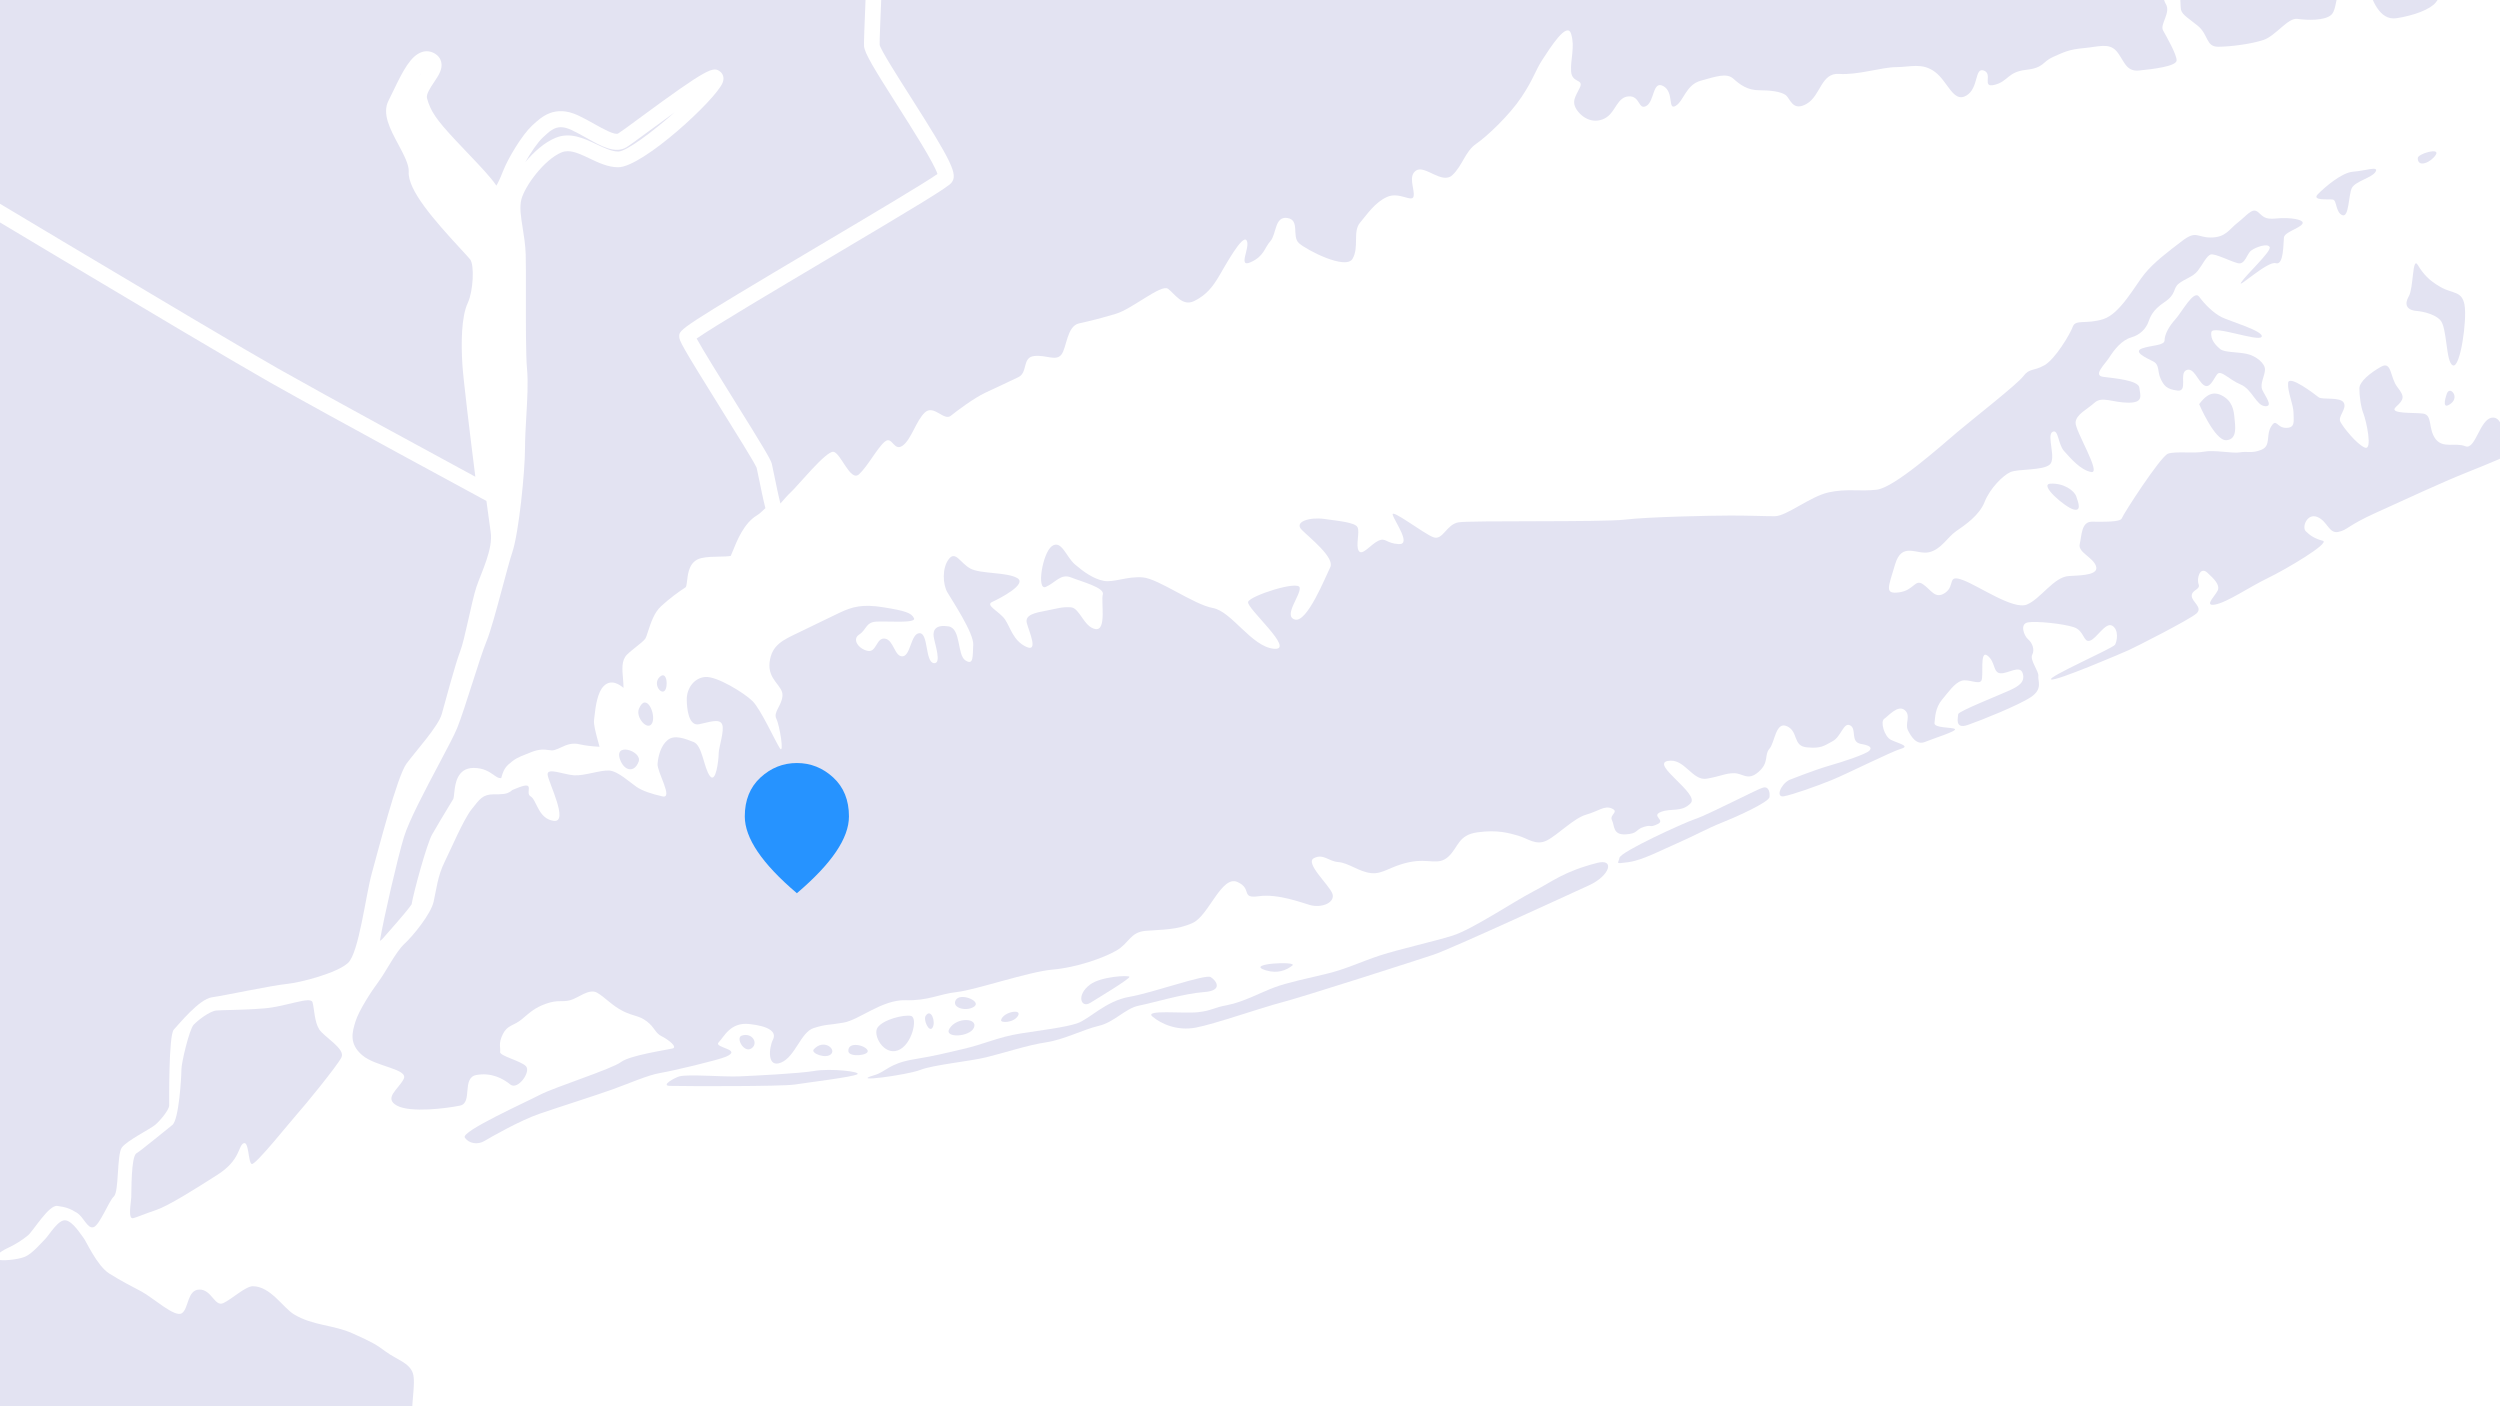
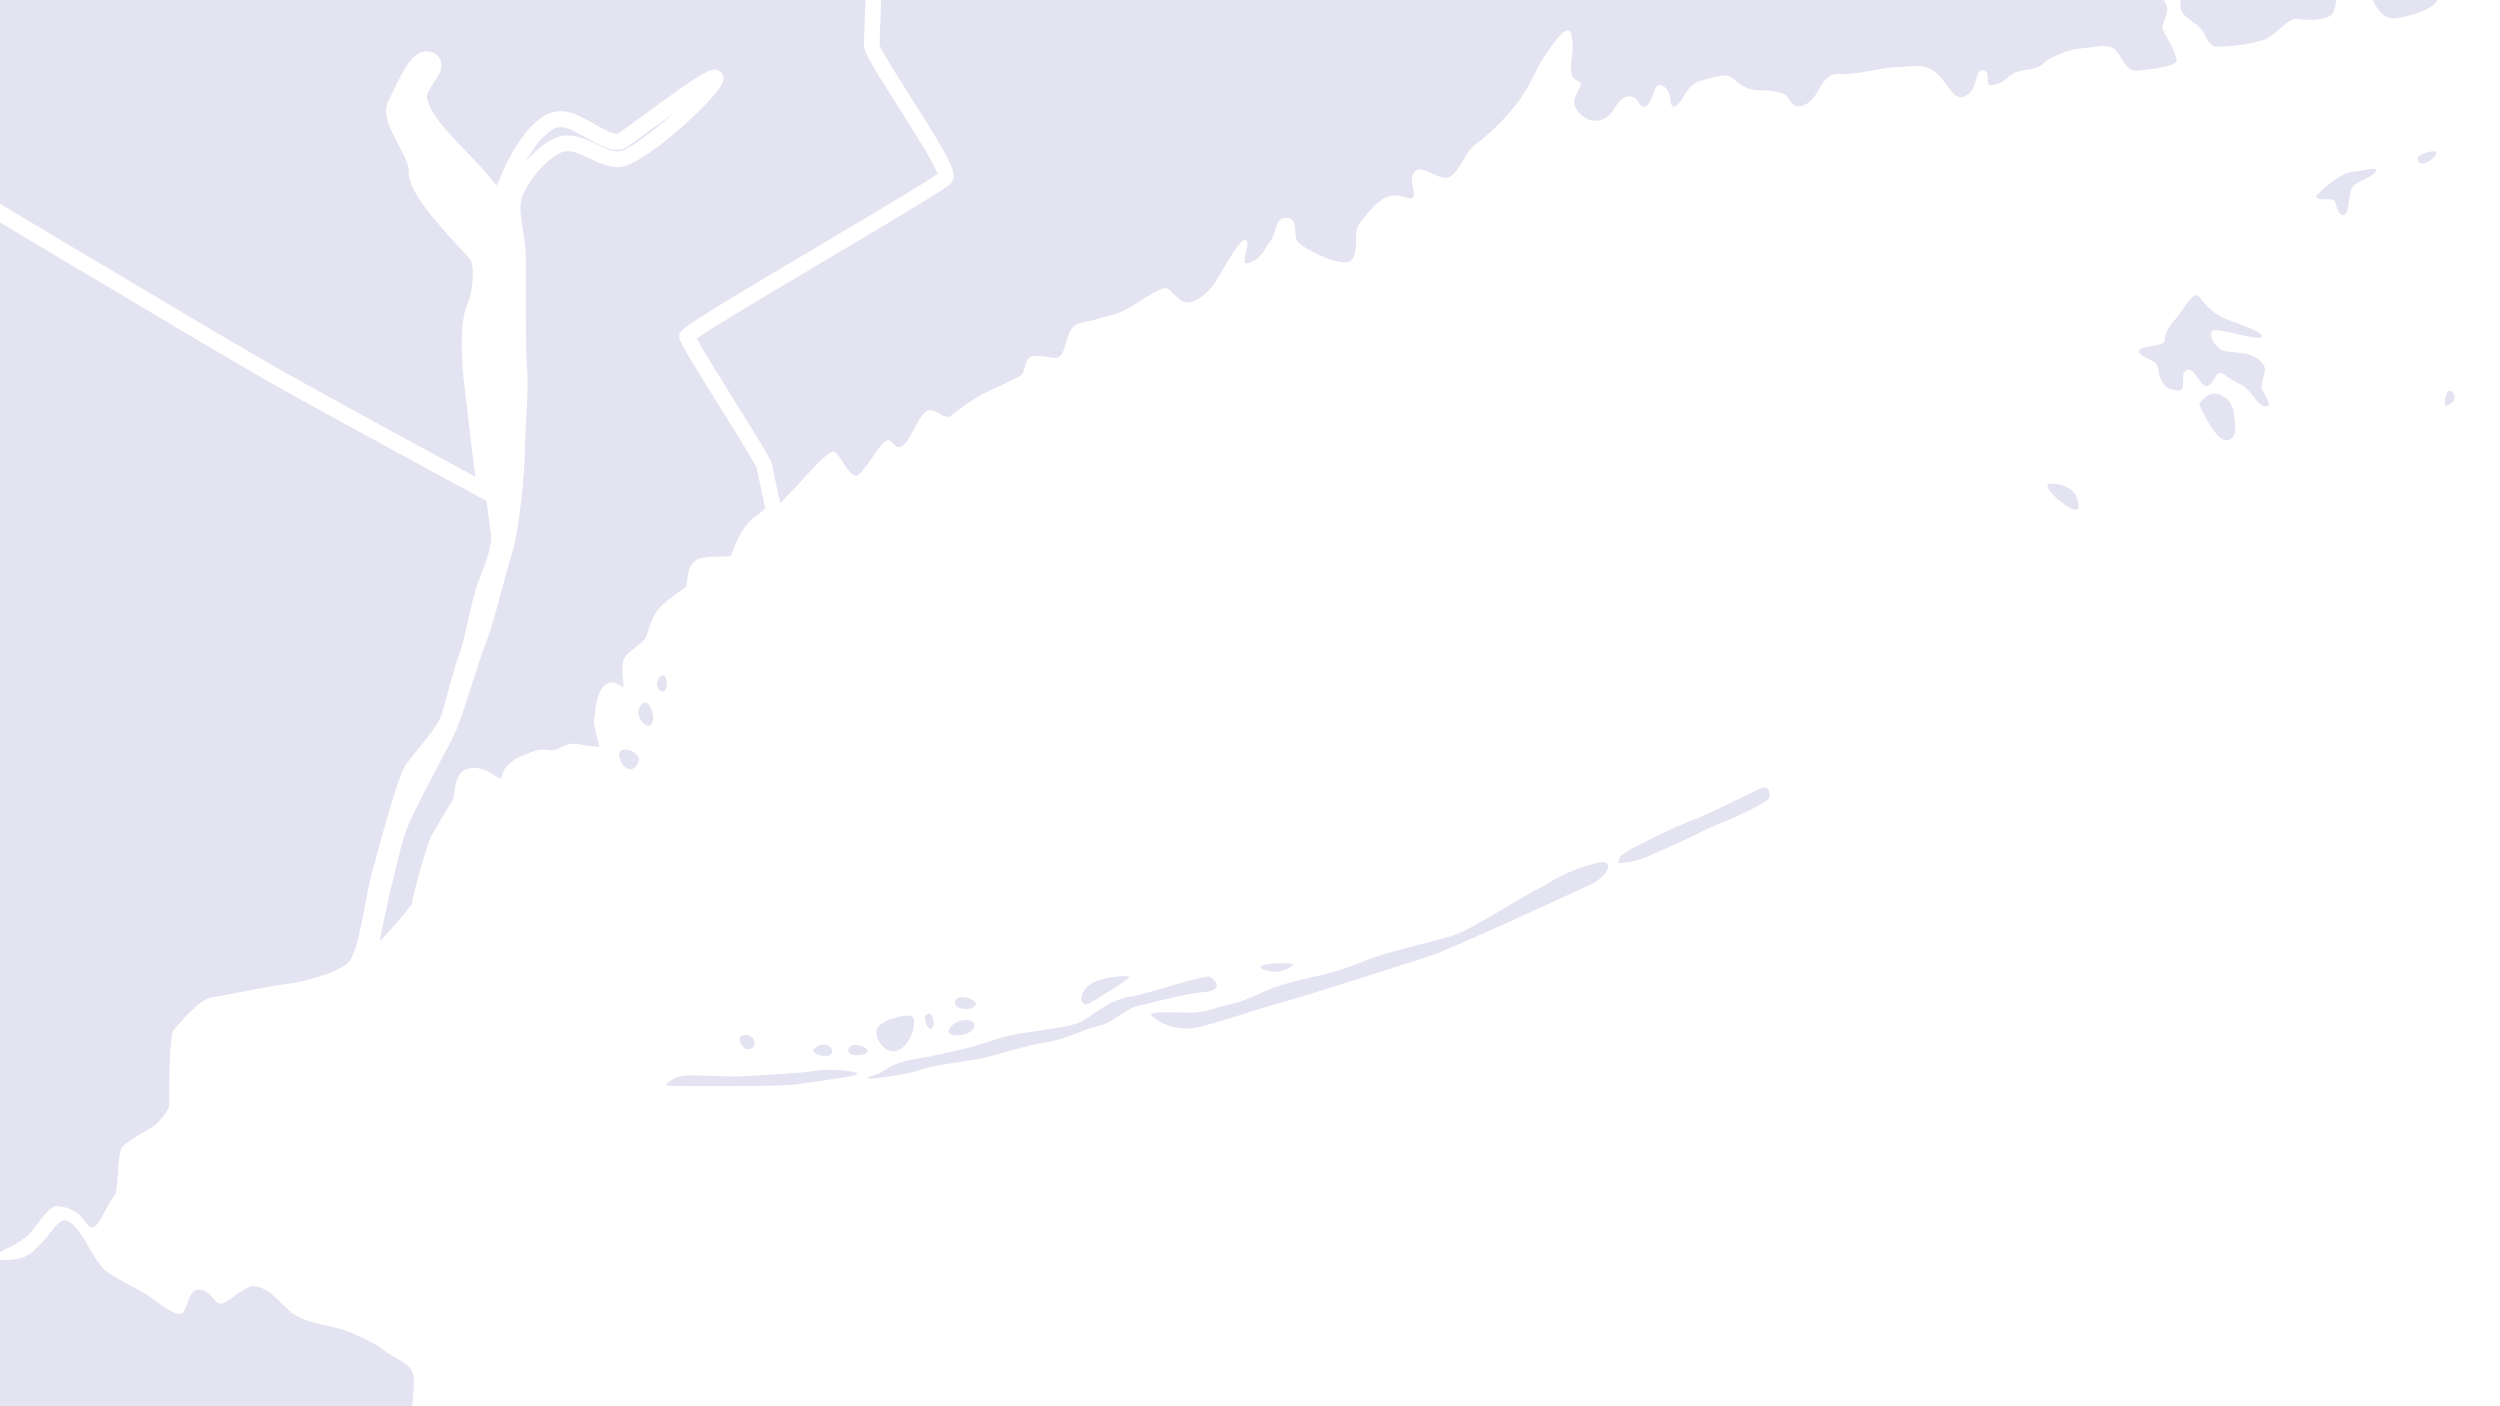
<svg xmlns="http://www.w3.org/2000/svg" width="320" height="180" viewBox="0 0 320 180" fill="none">
  <g clip-path="url(#clip0_2664_47307)">
    <g clip-path="url(#clip1_2664_47307)">
-       <path d="M54.058 9.136C53.895 9.349 53.723 9.614 53.545 9.904C53.657 9.736 53.763 9.568 53.87 9.41C53.926 9.324 53.992 9.232 54.053 9.136H54.058Z" fill="#E3E3F2" />
+       <path d="M54.058 9.136C53.657 9.736 53.763 9.568 53.87 9.41C53.926 9.324 53.992 9.232 54.053 9.136H54.058Z" fill="#E3E3F2" />
      <path d="M73.151 16.638C72.618 16.389 72.171 16.282 71.784 16.282C70.906 16.282 70.311 16.831 69.58 17.513L69.489 17.594C68.854 18.179 67.95 19.501 67.233 20.758C68.341 19.425 69.707 18.225 71.104 17.645C72.978 16.867 74.766 17.716 76.351 18.469C77.356 18.947 78.306 19.395 79.139 19.395C80.175 19.395 83.518 16.882 86.342 14.385C85.107 15.275 83.904 16.16 83.035 16.801C81.461 17.96 80.551 18.627 80.18 18.85C78.738 19.715 76.97 18.723 75.101 17.67C74.461 17.309 73.801 16.943 73.151 16.638Z" fill="#E3E3F2" />
      <path d="M-766 -717V192H51.879V188.114C51.879 186.894 53.189 183.033 52.844 181.629C52.493 180.226 53.28 177.072 52.844 175.76C52.407 174.448 50.746 174.005 49.43 173.044C48.12 172.078 47.678 171.818 45.143 170.679C42.604 169.54 40.069 169.713 37.616 168.228C36.219 167.378 34.624 164.647 32.364 164.637C31.429 164.637 29.682 166.285 28.58 166.799C27.478 167.312 27.087 165.029 25.512 165.064C23.937 165.105 24.176 167.505 23.272 168.096C22.368 168.685 19.574 166.086 18.081 165.298C16.588 164.51 15.562 163.996 13.992 163.015C12.418 162.028 11.041 158.88 10.691 158.447C10.335 158.015 9.355 156.362 8.41 156.204C7.465 156.047 6.327 158.056 5.738 158.646C5.149 159.236 4.128 160.456 3.219 160.853C2.31 161.25 0.151 161.443 -0.362 161.209C-0.875 160.975 -0.088 160.232 1.014 159.734C1.842 159.358 2.863 158.732 3.569 158.137C4.275 157.547 6.241 154.2 7.343 154.358C8.445 154.516 8.918 154.673 9.822 155.223C10.726 155.772 11.198 157.349 11.986 157.074C12.773 156.799 13.911 153.768 14.581 153.137C15.252 152.507 14.937 147.782 15.602 146.876C16.273 145.971 19.259 144.511 19.889 143.962C20.519 143.413 21.657 142.07 21.657 141.48C21.657 140.89 21.581 132.503 22.246 131.791C22.916 131.084 25.471 127.895 27.122 127.656C28.773 127.422 34.736 126.141 36.732 125.942C38.469 125.769 43.163 124.549 44.554 123.247C45.946 121.94 46.815 114.544 47.597 111.762C48.379 108.98 50.812 99.408 52.026 97.755C53.245 96.102 56.11 92.969 56.546 91.403C56.983 89.836 58.284 84.964 58.893 83.397C59.503 81.831 60.371 76.959 60.981 75.133C61.59 73.307 63.154 70.26 62.804 68.083C62.718 67.529 62.515 66.054 62.261 64.116L61.615 63.77C61.428 63.669 42.497 53.435 34.584 48.96C26.279 44.26 -13.985 20.102 -14.381 19.863C-14.853 19.578 -15.92 18.942 -17.357 18.087C-24.001 14.136 -37.827 5.917 -39.574 4.604C-40.285 4.07 -41.398 3.373 -42.571 2.636C-45.441 0.836 -47.224 -0.329 -47.823 -1.316C-48.316 -2.13 -48.6 -3.31 -48.874 -4.454C-49.098 -5.395 -49.331 -6.366 -49.626 -6.865C-50.124 -7.704 -51.714 -9.143 -52.765 -10.094C-53.146 -10.44 -53.492 -10.751 -53.756 -11.005C-55.066 -12.261 -54.497 -14.001 -54.096 -14.967C-54.456 -15.104 -54.98 -15.252 -55.335 -15.353C-55.564 -15.419 -55.792 -15.486 -56.001 -15.547C-56.209 -15.608 -56.641 -15.445 -57.093 -15.267C-57.956 -14.931 -59.14 -14.468 -60.709 -14.758C-62.629 -15.109 -63.071 -16.086 -63.34 -16.971C-63.361 -17.047 -63.391 -17.149 -63.422 -17.215C-63.675 -17.154 -64.173 -16.864 -64.483 -16.686C-65.052 -16.355 -65.646 -16.015 -66.251 -15.928C-67.277 -15.786 -68.018 -16.371 -68.668 -16.884C-69.08 -17.21 -69.512 -17.546 -70.08 -17.815C-70.609 -18.064 -71.335 -17.851 -72.102 -17.627C-72.935 -17.383 -73.875 -17.103 -74.809 -17.383C-76.694 -17.947 -76.201 -20.027 -75.988 -20.913C-75.952 -21.07 -75.901 -21.279 -75.871 -21.436C-76.013 -21.482 -76.216 -21.533 -76.364 -21.569C-76.775 -21.67 -77.293 -21.792 -77.776 -22.047C-78.451 -22.398 -78.913 -23.155 -79.406 -23.954C-79.807 -24.605 -80.361 -25.5 -80.782 -25.612C-81.016 -25.678 -81.753 -25.373 -82.24 -25.169C-83.546 -24.63 -85.329 -23.898 -87.025 -24.976C-89.219 -26.375 -88.31 -28.419 -87.873 -29.401C-87.817 -29.523 -87.746 -29.686 -87.695 -29.818C-87.868 -29.905 -88.127 -30.011 -88.33 -30.093C-89.011 -30.367 -89.946 -30.744 -90.753 -31.471C-91.937 -32.539 -91.83 -33.404 -91.642 -34.131C-91.566 -34.416 -91.561 -34.452 -91.642 -34.599C-92.084 -35.448 -92.323 -35.662 -93.105 -36.374L-93.552 -36.781C-94.659 -37.798 -94.558 -38.963 -94.497 -39.665C-94.476 -39.878 -94.456 -40.143 -94.492 -40.239C-94.568 -40.468 -94.928 -41.099 -95.243 -41.653C-95.919 -42.833 -96.757 -44.303 -97.021 -45.443C-97.118 -45.865 -97.839 -46.612 -98.418 -47.218C-99.546 -48.392 -100.82 -49.725 -100.785 -51.332C-100.729 -53.702 -98.921 -53.738 -98.24 -53.748C-98.154 -53.748 -98.042 -53.748 -97.956 -53.758C-97.885 -54.048 -97.9 -54.699 -97.91 -55.152C-97.92 -55.615 -97.93 -56.093 -97.9 -56.581C-97.849 -57.405 -98.433 -59.038 -98.824 -60.121C-99.022 -60.675 -99.195 -61.148 -99.291 -61.514C-99.591 -62.664 -98.941 -63.839 -98.509 -64.617C-98.448 -64.729 -98.367 -64.871 -98.311 -64.978C-98.448 -65.365 -98.89 -66.183 -99.195 -66.753C-99.698 -67.694 -100.175 -68.579 -100.333 -69.189C-100.439 -69.606 -100.389 -70.018 -100.17 -70.379C-99.723 -71.137 -98.758 -71.376 -97.905 -71.59C-97.874 -71.595 -97.844 -71.605 -97.808 -71.615C-98.067 -72.017 -98.499 -72.572 -98.997 -73.111C-99.779 -73.95 -99.297 -75.42 -98.682 -77.281C-98.525 -77.749 -98.311 -78.4 -98.215 -78.817C-98.55 -78.888 -99.063 -78.954 -99.469 -79.005C-100.983 -79.199 -102.862 -79.433 -104.229 -80.409C-104.737 -80.77 -105.031 -81.279 -105.082 -81.869C-105.204 -83.344 -103.802 -84.859 -101.806 -86.843C-101.445 -87.199 -101.003 -87.641 -100.688 -87.987C-101.044 -88.033 -101.496 -88.064 -101.816 -88.084C-102.552 -88.13 -103.309 -88.175 -103.929 -88.364C-105.503 -88.837 -105.666 -90.591 -105.763 -91.639C-105.788 -91.919 -105.829 -92.336 -105.879 -92.458C-106.138 -92.844 -106.209 -92.946 -107.2 -92.911C-108.15 -92.89 -108.81 -93.302 -109.399 -93.674C-109.953 -94.025 -110.43 -94.33 -111.208 -94.33C-113.209 -94.33 -113.732 -96.14 -113.95 -97.132C-113.961 -97.122 -113.976 -97.112 -113.986 -97.107C-114.331 -96.837 -114.727 -96.532 -115.174 -96.323C-116.079 -95.896 -116.83 -96.267 -117.409 -97.437C-117.47 -97.559 -117.562 -97.753 -117.633 -97.844C-117.902 -97.859 -118.049 -97.803 -118.532 -97.61C-118.979 -97.432 -119.593 -97.183 -120.604 -96.918C-122.966 -96.303 -123.291 -96.354 -125.125 -96.929C-127.263 -97.6 -126.694 -100.423 -126.456 -101.628C-126.43 -101.75 -126.405 -101.893 -126.384 -101.999C-126.511 -102.223 -126.801 -102.63 -126.984 -102.89C-127.217 -103.225 -127.466 -103.566 -127.644 -103.871C-128.213 -104.822 -127.69 -105.814 -127.304 -106.536C-127.177 -106.775 -127.045 -107.024 -126.979 -107.218C-127.131 -108.077 -129.107 -111.337 -129.777 -112.161C-129.935 -112.207 -130.351 -112.207 -130.631 -112.207C-131.281 -112.207 -132.017 -112.207 -132.713 -112.502C-134.115 -113.112 -137.3 -117.008 -137.701 -118.036L-137.757 -118.183C-138.458 -119.999 -138.844 -120.665 -139.042 -120.909C-141.76 -120.996 -164.621 -121.204 -193.248 -121.469C-260.971 -122.094 -374.315 -123.142 -397.472 -124.093C-415.635 -124.841 -514.316 -128.243 -601.385 -131.239C-696.385 -134.515 -744.018 -136.196 -744.286 -136.284C-745.241 -136.605 -745.297 -136.62 -744.606 -149.234C-744.23 -156.13 -743.676 -164.95 -743.194 -172.731C-742.864 -178.046 -742.549 -183.071 -742.356 -186.464C-742.33 -186.916 -742.305 -187.399 -742.28 -187.898L-742.254 -188.432L-741.802 -188.712C-740.73 -189.373 -735.103 -192.404 -729.14 -195.613C-723.009 -198.914 -716.67 -202.322 -714.978 -203.329C-713.145 -204.417 -708.741 -207.382 -704.85 -210.007C-701.569 -212.219 -698.735 -214.127 -697.755 -214.706C-695.819 -215.846 -694.555 -217.682 -694.631 -218.618C-694.763 -220.215 -693.204 -220.825 -691.944 -221.308C-691.121 -221.629 -690.186 -221.99 -689.567 -222.569C-689.353 -222.768 -689.145 -222.961 -688.942 -223.144C-687.571 -224.405 -686.666 -225.234 -686.204 -226.44C-685.656 -227.869 -684.787 -227.859 -683.934 -227.64C-683.406 -227.503 -682.603 -227.294 -680.932 -227.798C-678.621 -228.495 -675.863 -230.529 -673.196 -232.503C-671.784 -233.545 -670.453 -234.532 -669.199 -235.31C-666.156 -237.202 -659.873 -238.845 -656.495 -239.725C-655.744 -239.923 -655.155 -240.076 -654.86 -240.167C-654.474 -240.284 -654.464 -242.207 -654.459 -242.929C-654.459 -243.758 -654.448 -244.541 -654.301 -245.172C-653.956 -246.657 -652.605 -247.984 -651.294 -249.261C-650.873 -249.673 -650.441 -250.1 -650.06 -250.507C-648.501 -252.201 -646.885 -253.95 -644.767 -254.657C-644.452 -254.762 -644.309 -255.103 -644.336 -255.68C-644.361 -256.275 -644.397 -257.022 -644.183 -257.923C-643.823 -259.459 -643.218 -260.237 -642.512 -261.137C-642.121 -261.635 -641.679 -262.2 -641.197 -263.019C-639.688 -265.557 -637.326 -265.994 -634.832 -266.457L-634.279 -266.564C-632.679 -266.869 -631.907 -267.479 -631.008 -268.186C-630.591 -268.517 -630.159 -268.858 -629.626 -269.183C-628.432 -269.915 -626.812 -270.643 -625.248 -271.345C-624.582 -271.64 -623.917 -271.94 -623.287 -272.235C-621.484 -273.084 -616.587 -277.636 -614.896 -279.396C-614.627 -279.676 -615.5 -280.922 -615.876 -281.456C-616.435 -282.254 -616.882 -282.885 -616.882 -283.561C-616.882 -284.879 -616.496 -285.947 -615.465 -287.498C-614.693 -288.658 -615.714 -290.092 -616.709 -291.089C-617.517 -291.897 -618.203 -293.362 -618.924 -294.908C-619.559 -296.271 -620.351 -297.965 -620.956 -298.392L-621.474 -298.753L-621.377 -299.379C-621.321 -299.755 -621.347 -299.883 -621.347 -299.888C-621.545 -300.681 -621.423 -301.749 -621.281 -302.99C-620.996 -305.523 -620.864 -307.659 -622.18 -308.168C-622.611 -308.336 -623.084 -308.508 -623.587 -308.697C-626.832 -309.902 -631.277 -311.55 -634.141 -314.2C-637.814 -317.592 -638.098 -321.824 -636.478 -324.25C-636.219 -324.641 -635.884 -325.104 -635.518 -325.613C-634.705 -326.742 -632.572 -329.702 -632.719 -330.557C-633.42 -330.887 -634.756 -330.943 -636.046 -330.999C-637.966 -331.08 -639.957 -331.162 -641.176 -332.113C-641.71 -332.525 -643.111 -333.903 -643.228 -335.266C-643.274 -335.826 -643.111 -336.329 -642.751 -336.721C-642.421 -337.082 -641.938 -337.438 -641.43 -337.809C-640.988 -338.135 -640.201 -338.715 -639.993 -339.035C-640.074 -339.203 -640.257 -339.457 -640.394 -339.65C-640.892 -340.332 -641.811 -341.603 -640.77 -342.905C-640.48 -343.267 -639.998 -343.714 -639.439 -344.233C-638.804 -344.823 -637.357 -346.161 -637.138 -346.756C-637.291 -346.964 -637.489 -347.203 -637.697 -347.457C-638.693 -348.663 -640.059 -350.316 -639.49 -352.025C-639.373 -352.376 -639.241 -352.711 -639.114 -353.042C-638.682 -354.156 -638.433 -354.873 -638.682 -355.554C-638.799 -355.87 -639.079 -356.144 -639.378 -356.434C-639.912 -356.953 -641.024 -358.036 -639.932 -359.547C-639.129 -360.661 -638.23 -364.908 -638.301 -365.808C-638.352 -365.95 -638.566 -366.464 -639.48 -368.234L-640.099 -369.429L-638.784 -369.699C-636.554 -370.157 -634.162 -370.706 -632.049 -371.184L-630.342 -371.57C-628.31 -372.028 -624.288 -373.183 -620.026 -374.398C-612.808 -376.463 -604.636 -378.803 -601.228 -379.24C-598.144 -379.637 -594.299 -380.756 -590.906 -381.737C-588.494 -382.439 -586.411 -383.04 -585.086 -383.238C-583.806 -383.426 -582.17 -383.746 -580.276 -384.123C-575.43 -385.079 -568.791 -386.381 -563.041 -386.381C-555.031 -386.381 -538.143 -385.669 -531.855 -385.16C-529.935 -385.003 -528.243 -384.784 -526.755 -384.591C-523.21 -384.133 -520.65 -383.802 -517.79 -384.601C-512.939 -385.959 -509.551 -385.583 -505.955 -384.601C-504.33 -384.158 -500.647 -383.894 -497.087 -383.635C-492.409 -383.299 -487.573 -382.953 -485.516 -382.129C-482.022 -380.73 -472.071 -377.826 -468.043 -377.323C-466.753 -377.16 -465.712 -377.175 -464.793 -377.191C-462.796 -377.221 -461.075 -377.241 -458.682 -375.38C-457.986 -374.836 -457.412 -374.398 -456.92 -374.022C-455.167 -372.689 -454.37 -372.079 -452.826 -370.391C-451.109 -368.514 -444.384 -363.901 -440.9 -361.882C-440.305 -361.541 -439.762 -361.195 -439.234 -360.864C-436.846 -359.359 -435.119 -358.276 -432.097 -359.033C-430.568 -359.415 -428.973 -359.898 -427.282 -360.412C-424.407 -361.281 -421.146 -362.273 -417.281 -363.046C-413.405 -363.824 -407.315 -364.109 -401.423 -364.389C-397.847 -364.557 -394.475 -364.72 -391.63 -364.979C-388.7 -365.243 -386.414 -365.594 -384.575 -365.874C-381.528 -366.337 -379.516 -366.647 -377.413 -366.179C-376.169 -365.905 -375.387 -365.625 -374.559 -365.325C-373.238 -364.852 -371.745 -364.318 -367.717 -363.575C-364.355 -362.955 -362.211 -363.133 -360.936 -363.24C-359.895 -363.326 -359.209 -363.382 -358.666 -362.883C-358.356 -362.599 -358.198 -362.202 -358.198 -361.709C-358.198 -360.417 -358.056 -358.932 -356.345 -357.65C-355.583 -357.08 -354.745 -356.129 -353.861 -355.127C-353.226 -354.41 -352.251 -353.306 -351.646 -352.844C-351.626 -353.642 -352.286 -354.771 -352.921 -355.87C-353.973 -357.68 -355.166 -359.73 -353.988 -361.561C-352.743 -363.499 -349.096 -366.983 -347.176 -366.805C-346.684 -366.764 -346.282 -366.52 -346.044 -366.123C-345.475 -366.032 -343.819 -366.434 -342.996 -366.632C-342.036 -366.866 -341.208 -367.069 -340.619 -367.069C-339.801 -367.069 -338.912 -366.525 -337.693 -365.671C-338.018 -366.393 -338.242 -367.161 -337.841 -367.868C-337.358 -368.712 -336.332 -368.783 -335.992 -368.809C-334.28 -368.931 -332.142 -369.989 -330.252 -370.925C-329.714 -371.189 -329.196 -371.448 -328.708 -371.672C-327.169 -372.384 -325.64 -371.687 -324.411 -371.128C-323.349 -370.645 -322.679 -370.375 -322.313 -370.67C-321.602 -371.24 -321.338 -372.186 -321.033 -373.274C-320.759 -374.266 -320.444 -375.39 -319.718 -376.387C-319.474 -376.723 -319.118 -377.277 -318.666 -377.974C-316.645 -381.097 -312.886 -386.91 -309.112 -388.873C-307.014 -389.967 -305.267 -391.421 -303.728 -392.708C-302.108 -394.061 -300.706 -395.231 -299.238 -395.719C-298.705 -395.897 -298.141 -396.065 -297.562 -396.243C-295.449 -396.879 -293.051 -397.601 -291.853 -398.918C-289.471 -401.543 -285.173 -406.079 -283.182 -406.99C-282.923 -407.107 -282.669 -407.234 -282.41 -407.361C-280.683 -408.21 -278.535 -409.273 -275.96 -407.615C-273.648 -406.125 -271.129 -406.059 -268.752 -406.206C-265.882 -406.384 -261.91 -407.269 -259.706 -408.215C-258.507 -408.729 -257.715 -409.909 -256.872 -411.155C-256.257 -412.066 -255.622 -413.007 -254.774 -413.78C-253.631 -414.822 -252.549 -415.092 -251.904 -415.255C-251.894 -415.255 -251.884 -415.255 -251.874 -415.265C-251.985 -415.58 -252.188 -415.926 -252.412 -416.302C-252.813 -416.984 -253.311 -417.833 -253.524 -418.917C-253.585 -419.227 -253.672 -419.578 -253.763 -419.954C-254.246 -421.938 -254.84 -424.404 -253.296 -425.513C-252.133 -426.342 -248.735 -430.014 -248.354 -431.093C-248.669 -431.662 -250.284 -432.735 -251.244 -433.147C-251.284 -432.781 -251.32 -432.323 -251.345 -431.972C-251.523 -429.653 -251.67 -428.321 -252.625 -427.878C-253.062 -427.675 -253.56 -427.731 -253.992 -428.036C-254.957 -428.728 -255.454 -430.864 -255.297 -440.161C-255.287 -440.624 -255.282 -440.99 -255.282 -441.214C-255.282 -442.79 -256.623 -451.345 -257.329 -453.812C-257.608 -454.794 -257.639 -455.75 -257.669 -456.594C-257.72 -458.084 -257.776 -458.822 -258.604 -459.305C-259.884 -460.053 -260.442 -460.719 -260.981 -461.36C-261.397 -461.858 -261.829 -462.372 -262.698 -463.023C-263.348 -463.511 -264.064 -463.684 -264.694 -463.842C-265.456 -464.03 -266.248 -464.223 -266.593 -465.006C-266.918 -465.744 -266.598 -466.512 -266.284 -467.102C-265.969 -467.682 -265.811 -468.287 -265.659 -468.867C-265.263 -470.372 -264.811 -472.076 -261.814 -472.829C-260.346 -473.195 -258.908 -474.171 -257.857 -474.878C-256.633 -475.707 -255.825 -476.252 -255.023 -475.733C-254.54 -475.423 -254.357 -474.873 -254.484 -474.105C-254.627 -473.251 -254.967 -472.539 -255.267 -471.908C-255.871 -470.642 -255.815 -470.545 -255.373 -470.194C-254.936 -469.843 -253.88 -468.999 -253.077 -468.495C-253.387 -468.907 -253.799 -469.502 -253.606 -470.27C-253.377 -471.155 -252.442 -471.679 -251.559 -472.071C-250.522 -472.534 -249.547 -472.778 -248.689 -472.997C-246.865 -473.459 -245.662 -473.765 -244.773 -475.733C-244.077 -477.279 -244.585 -479.054 -244.991 -480.483C-245.331 -481.689 -245.606 -482.64 -245.133 -483.413C-244.971 -483.682 -244.651 -484.023 -244.046 -484.145C-243.488 -484.272 -241.832 -485.961 -240.938 -486.866C-239.038 -488.799 -238.231 -489.572 -237.306 -489.338C-236.966 -489.252 -236.692 -489.023 -236.529 -488.707C-235.848 -488.59 -233.964 -489.246 -233.685 -489.735C-233.558 -490.198 -232.781 -492.791 -231.78 -494.048C-231.419 -494.5 -231.18 -494.907 -231.064 -495.177C-231.826 -495.182 -232.394 -495.289 -232.857 -495.375C-233.593 -495.513 -233.959 -495.579 -234.782 -495.248C-235.635 -494.906 -236.368 -494.389 -236.981 -493.697C-237.139 -493.519 -237.321 -493.315 -237.53 -493.076C-243.818 -486.078 -245.509 -486.098 -246.144 -486.098C-246.637 -486.098 -247.079 -486.297 -247.389 -486.653C-247.739 -487.054 -248.049 -487.466 -248.318 -487.827C-248.623 -488.229 -249.07 -488.829 -249.293 -488.951C-250.223 -488.651 -251.935 -488.519 -252.966 -489.353C-253.534 -489.811 -253.799 -490.487 -253.712 -491.255C-253.646 -491.835 -253.453 -493.595 -246.865 -496.596C-245.53 -497.201 -244.884 -497.893 -244.062 -498.768C-243.833 -499.012 -243.599 -499.261 -243.34 -499.52C-242.787 -500.075 -242.101 -501.275 -241.735 -502.15C-242.375 -501.814 -243.122 -501.367 -243.767 -500.98C-245.804 -499.754 -246.566 -499.297 -247.272 -500.019C-247.46 -500.212 -247.841 -500.751 -247.307 -501.601C-246.469 -502.948 -246.098 -505.578 -246.424 -506.066C-246.484 -506.163 -246.535 -506.224 -246.566 -506.27C-246.708 -506.234 -246.936 -506.168 -247.14 -506.102C-247.404 -506.02 -247.714 -505.924 -248.089 -505.822C-248.501 -505.71 -248.968 -505.563 -249.441 -505.42C-251.721 -504.713 -252.976 -504.327 -253.667 -505.14C-253.788 -505.283 -254.159 -505.812 -253.783 -506.565L-253.768 -506.595C-254.215 -506.147 -254.906 -505.781 -256.155 -505.975C-257.842 -506.234 -259.025 -505.39 -259.411 -504.489C-259.691 -503.833 -260.153 -503.315 -260.559 -502.857C-260.742 -502.653 -261.006 -502.358 -261.092 -502.19C-260.808 -501.341 -260.29 -498.625 -261.336 -497.369C-261.778 -496.84 -262.439 -496.616 -263.15 -496.759C-265.278 -497.186 -266.334 -498.203 -266.563 -500.065C-266.634 -500.639 -266.553 -501.458 -266.461 -502.409C-266.385 -503.192 -266.253 -504.566 -266.355 -505.145C-267.431 -505.298 -268.605 -505.502 -269.199 -506.31C-269.341 -506.503 -269.443 -506.722 -269.494 -506.951C-270.174 -507.007 -271.221 -507.236 -272.465 -508.289C-274.659 -510.145 -274.705 -513.161 -274.736 -514.967C-274.741 -515.353 -274.746 -515.684 -274.771 -515.938C-274.939 -517.795 -274.162 -520.185 -269.539 -521.029C-267.863 -521.334 -267.508 -521.94 -267.01 -522.774C-266.558 -523.542 -265.989 -524.493 -264.485 -524.996C-261.997 -525.825 -260.671 -526.476 -257.735 -528.297C-256.557 -529.03 -255.251 -530.357 -253.987 -531.644C-252.097 -533.571 -250.462 -535.23 -248.856 -535.479C-246.784 -535.799 -240.877 -537.172 -237.438 -538.551C-233.933 -539.954 -229.982 -542.696 -228.082 -544.013C-227.153 -544.659 -226.152 -546.017 -225.192 -547.334C-223.948 -549.028 -222.774 -550.63 -221.383 -551.383C-220.509 -551.851 -218.645 -554.109 -216.999 -556.103C-214.17 -559.531 -212.352 -561.641 -210.945 -562.074C-210.152 -562.318 -209.218 -562.475 -208.308 -562.633C-207.343 -562.796 -205.743 -563.071 -205.388 -563.396C-205.21 -564.693 -204.347 -568.187 -202.289 -570.038C-201.736 -570.537 -201.324 -570.893 -200.954 -571.218C-200.146 -571.92 -199.562 -572.424 -198.16 -573.833C-197.764 -574.234 -197.307 -574.657 -196.839 -575.089C-195.9 -575.964 -193.705 -578.013 -193.802 -578.654C-194.264 -579.107 -195.285 -579.387 -196.027 -579.595C-197.058 -579.88 -197.952 -580.124 -198.145 -580.994C-198.226 -581.35 -198.19 -581.884 -197.576 -582.408C-196.931 -582.962 -195.478 -585.236 -194.518 -586.736C-193.782 -587.891 -193.198 -588.801 -192.832 -589.243C-192.619 -589.498 -168.629 -616.545 -162.701 -620.253C-160.177 -621.835 -157.952 -623.579 -155.992 -625.12C-153.635 -626.972 -151.598 -628.574 -149.698 -629.372C-147.758 -630.191 -146.087 -632.083 -144.472 -633.909C-143.558 -634.942 -142.699 -635.918 -141.8 -636.686C-141.165 -637.23 -140.302 -637.993 -139.311 -638.868C-136.523 -641.33 -132.698 -644.697 -130.108 -646.65C-129.01 -647.474 -128.177 -648.231 -127.37 -648.964C-125.673 -650.505 -124.068 -651.965 -120.528 -653.551C-118.095 -654.645 -115.484 -656.476 -113.178 -658.088C-110.664 -659.853 -108.49 -661.374 -106.687 -661.943C-105.717 -662.249 -104.742 -662.477 -103.71 -662.722C-101.171 -663.317 -98.54 -663.932 -95.447 -665.844C-93.669 -666.938 -93.013 -668.138 -92.379 -669.293C-91.53 -670.834 -90.657 -672.431 -87.447 -672.431C-82.895 -672.431 -78.294 -673.321 -74.83 -674.877C-71.03 -676.581 -59.917 -678.153 -55.026 -678.514C-54.065 -678.585 -52.735 -678.819 -51.074 -679.206L-50.942 -679.236H-50.804C-48.453 -679.139 -45.583 -679.022 -42.403 -678.895C-27.729 -678.3 -5.558 -677.4 0.705 -677.476C5.703 -677.537 36.468 -679.043 66.217 -680.497C93.173 -681.815 118.636 -683.061 124.553 -683.218L125.411 -683.239L125.574 -682.394C125.574 -682.394 126.351 -678.392 126.58 -677.247C126.62 -677.054 126.788 -676.484 126.966 -675.884C128.566 -670.498 129.165 -667.548 127.987 -666.368C126.854 -665.234 123.42 -658.851 123.227 -657.234C122.968 -655.077 123.441 -650.388 124.132 -649.595C124.355 -649.34 125.041 -648.816 125.706 -648.308C128.276 -646.339 131.481 -643.893 130.323 -641.574C129.851 -640.628 129.033 -639.534 128.17 -638.38C127.21 -637.098 125.899 -635.343 125.833 -634.586C125.665 -632.673 125.31 -624.973 125.452 -623.427C125.569 -622.16 124.68 -620.543 123.822 -618.976C123.451 -618.3 122.887 -617.273 122.857 -616.957C122.857 -616.713 123.141 -616.296 123.39 -615.925C123.812 -615.304 124.289 -614.602 124.142 -613.743C124.035 -613.117 123.639 -612.644 123.314 -612.263C123.177 -612.1 122.948 -611.831 122.912 -611.714C122.912 -611.714 122.923 -611.693 122.938 -611.673C123.756 -610.31 124.294 -608.865 124.741 -606.851C124.99 -605.737 124.975 -604.496 124.965 -603.403C124.954 -602.564 124.949 -601.516 125.117 -601.185C125.269 -600.88 125.584 -600.245 125.965 -599.471C126.879 -597.615 128.266 -594.802 128.581 -594.218C128.688 -594.024 129.023 -593.444 129.48 -592.646C131.659 -588.862 134.016 -584.732 134.417 -583.659C135.631 -580.414 135.088 -578.263 134.732 -576.839C134.61 -576.35 134.483 -575.852 134.549 -575.664C135.352 -573.324 133.122 -570.537 131.329 -568.294C130.755 -567.572 129.968 -566.595 129.846 -566.239C129.891 -565.176 131.151 -558.808 131.766 -555.716C132.081 -554.119 132.309 -552.965 132.38 -552.553C132.431 -552.273 132.909 -551.169 133.33 -550.198C135.443 -545.33 136.931 -541.485 135.336 -539.965C134.244 -538.922 132.629 -538.642 131.207 -538.393C130.506 -538.271 129.328 -538.068 129.16 -537.808C127.9 -535.855 125.457 -531.659 125.29 -530.611C125.234 -530.245 125.198 -529.803 125.163 -529.335C125.066 -528.033 124.944 -526.415 124.172 -525.057L123.893 -524.574C123.116 -523.232 122.775 -522.601 122.775 -521.807C122.775 -521.106 122.349 -514.066 120.937 -512.347C119.667 -510.806 117.569 -507.083 117.914 -505.837C118.082 -505.232 119.022 -504.505 119.85 -503.864C121.069 -502.923 122.328 -501.946 122.598 -500.543C122.841 -499.266 122.328 -497.867 121.831 -496.52C121.521 -495.675 121.094 -494.516 121.236 -494.099C121.897 -492.212 122.217 -490.808 122.217 -489.796C122.217 -488.936 122.897 -482.426 123.136 -480.982C123.268 -480.188 124.558 -478.23 125.33 -477.06C125.691 -476.511 126.006 -476.033 126.224 -475.662C126.951 -474.426 126.763 -472.427 126.61 -470.82C126.565 -470.326 126.519 -469.858 126.519 -469.553C126.519 -467.763 126.321 -466.42 125.935 -465.571C125.864 -465.418 125.792 -465.276 125.726 -465.144C125.462 -464.63 125.351 -464.421 125.676 -463.409C125.828 -462.936 126.646 -461.599 127.438 -460.307C129.77 -456.502 131.4 -453.685 131.116 -452.037C130.577 -448.899 128.672 -442.729 127.382 -440.466C126.915 -439.642 126.478 -439.006 126.092 -438.447C125.467 -437.531 125.01 -436.865 124.716 -435.858C124.452 -434.953 123.928 -434.012 123.38 -433.015C122.75 -431.881 122.105 -430.706 121.998 -429.816C121.866 -428.692 121.958 -427.654 122.054 -426.647C122.11 -426.057 122.161 -425.498 122.161 -424.954C122.161 -422.889 122.435 -420.173 123.029 -419.084C123.4 -418.408 123.974 -417.92 124.426 -417.889C124.518 -417.879 124.792 -417.864 125.142 -418.347C125.604 -418.978 125.782 -420.188 125.94 -421.256C126.153 -422.685 126.351 -424.038 127.245 -424.75C127.514 -424.969 127.865 -425.315 128.231 -425.681C129.48 -426.927 130.897 -428.341 132.39 -428C132.69 -427.934 133.386 -427.914 134.062 -427.893C136.423 -427.822 138.862 -427.751 139.405 -426.118C139.532 -425.742 139.771 -425.315 140.02 -424.857C140.624 -423.769 141.305 -422.538 140.853 -421.246C140.649 -420.666 140.329 -420.275 140.096 -419.99C140.009 -419.883 139.882 -419.725 139.862 -419.669C139.862 -419.669 139.852 -419.476 140.213 -418.911C140.766 -418.047 141.533 -417.406 142.341 -416.73C143.159 -416.048 144.002 -415.341 144.703 -414.354C145.688 -412.961 145.795 -411.43 145.886 -410.072C145.937 -409.35 145.983 -408.668 146.15 -408.063C146.775 -405.84 145.378 -325.593 145.272 -321.559C145.226 -319.866 145.155 -315.848 145.068 -311.194C144.794 -296.21 144.55 -283.709 144.337 -282.488C144.185 -281.613 143.763 -280.525 143.316 -279.37C142.9 -278.302 142.331 -276.833 142.361 -276.283C142.397 -275.795 143.235 -273.252 143.91 -271.202C145.465 -266.482 146.399 -263.533 146.318 -262.414C146.176 -260.471 134.615 -213.104 131.309 -201.472C127.941 -189.632 116.64 -144.641 116.574 -141.844C116.665 -141.132 117.071 -139.768 117.467 -138.451C118.285 -135.705 118.814 -133.818 118.717 -132.633C118.626 -131.544 118.113 -117.99 117.661 -106.033C117.361 -98.175 117.081 -90.754 116.96 -87.926C116.873 -85.871 116.452 -77.2 115.918 -66.224C114.643 -39.924 112.51 4.096 112.596 5.744C112.744 6.41 114.867 9.751 116.574 12.432C121.897 20.803 122.628 22.339 121.79 23.387C121.312 23.982 117.828 26.098 106.085 33.066C99.411 37.028 91.253 41.865 89.171 43.334C89.948 44.764 92.259 48.477 94.011 51.294C97.663 57.153 98.669 58.822 98.796 59.381C98.867 59.681 98.974 60.205 99.101 60.831C99.324 61.924 99.639 63.465 99.893 64.447C100.396 63.877 100.848 63.353 101.183 63.048C102.052 62.265 105.699 57.743 106.659 57.83C107.614 57.916 108.833 61.746 109.96 60.703C111.088 59.661 112.307 57.311 113.262 56.528C114.217 55.745 114.389 57.835 115.522 57.052C116.65 56.268 117.259 53.832 118.392 52.79C119.525 51.747 120.825 53.919 121.693 53.227C122.562 52.53 124.65 50.964 126.123 50.267C127.601 49.57 129.135 48.873 130.364 48.268C131.593 47.658 130.811 45.745 132.375 45.572C133.94 45.4 135.154 46.269 135.849 45.4C136.545 44.53 136.545 41.748 138.11 41.397C139.674 41.051 140.715 40.786 142.803 40.176C144.891 39.566 148.624 36.346 149.492 36.957C150.361 37.567 151.316 39.306 152.88 38.523C154.445 37.74 155.227 36.697 156.009 35.39C156.791 34.083 159.052 29.907 159.57 30.777C160.093 31.647 158.351 34.342 160.093 33.559C161.83 32.776 161.83 31.733 162.612 30.864C163.394 29.994 163.135 27.644 164.786 27.904C166.437 28.163 165.309 30.253 166.264 31.123C167.219 31.993 172.258 34.602 173.126 33.122C173.995 31.642 173.126 29.643 174.081 28.509C175.036 27.38 175.991 25.9 177.556 25.203C179.12 24.506 180.771 25.986 180.943 25.116C181.116 24.247 180.161 22.507 181.289 21.81C182.416 21.114 184.59 23.636 185.896 22.421C187.201 21.205 187.547 19.374 188.938 18.418C190.33 17.462 193.195 14.766 194.759 12.416C196.324 10.067 196.496 9.06 197.451 7.605C198.406 6.15 200.58 2.672 201.098 4.325C201.621 5.978 201.012 7.544 201.098 9.111C201.184 10.677 202.749 10.067 202.226 11.201C201.703 12.33 201.012 13.027 201.967 14.247C202.922 15.463 204.4 15.814 205.614 15.031C206.828 14.247 207.005 12.422 208.483 12.335C209.961 12.249 209.697 14.161 210.744 13.551C211.79 12.94 211.526 10.245 212.918 11.028C214.309 11.811 213.441 14.161 214.482 13.551C215.523 12.94 215.787 10.855 217.697 10.331C219.607 9.807 220.999 9.289 221.867 10.072C222.736 10.855 223.691 11.552 225.169 11.552C226.647 11.552 227.947 11.725 228.557 12.162C229.166 12.6 229.425 14.339 231.249 13.291C233.072 12.243 233.072 9.289 235.419 9.461C237.766 9.634 240.894 8.592 242.718 8.592C244.541 8.592 246.019 7.981 247.67 9.202C249.321 10.418 250.017 13.205 251.668 12.249C253.318 11.292 252.709 8.597 253.928 9.029C255.142 9.467 253.583 11.292 255.32 10.855C257.057 10.418 256.97 9.202 259.317 8.943C261.664 8.683 261.405 7.9 262.791 7.29C264.178 6.679 264.787 6.334 266.702 6.161C268.612 5.988 269.917 5.464 270.872 6.506C271.827 7.549 272.036 9.202 273.757 9.029C275.479 8.856 278.608 8.505 278.608 7.722C278.608 6.939 277.303 4.675 276.871 3.892C276.434 3.109 277.912 1.629 277.217 0.5C276.521 -0.629 277.044 -3.503 276.607 -3.935C276.17 -4.373 277.475 -5.761 278.171 -4.805C278.867 -3.849 279.126 0.068 279.126 0.937C279.126 1.807 279.908 2.153 281.3 3.287C282.692 4.416 282.341 5.983 283.906 5.983C285.47 5.983 288.162 5.637 289.727 5.113C291.291 4.589 292.856 2.239 294.07 2.417C295.289 2.59 297.544 2.677 298.412 1.893C299.281 1.11 298.976 -2.369 300.302 -2.542C301.628 -2.715 302.755 -2.196 303.192 -1.234C303.629 -0.273 304.497 2.682 306.753 2.331C309.013 1.985 311.045 1.202 311.766 0.332C312.487 -0.538 312.746 -1.667 312.746 -3.147C312.746 -4.627 312.223 -11.671 313.356 -10.715C314.483 -9.759 314.468 -4.276 315.519 -3.406C316.571 -2.537 317.963 -3.666 318.831 -3.32C319.7 -2.974 320.136 -1.407 321.35 -1.58C322.564 -1.753 324.215 -4.017 324.393 -3.32C324.566 -2.623 324.916 -0.273 325.698 -0.884C326.481 -1.494 327.872 -5.756 329.259 -6.799C330.651 -7.841 331.082 -6.885 332.82 -6.539C334.557 -6.193 336.731 -5.059 338.295 -5.41C339.859 -5.756 339.946 -7.933 341.856 -7.323C343.766 -6.712 344.812 -5.324 346.026 -5.41C347.24 -5.497 343.506 -1.062 346.026 -1.321C348.545 -1.58 348.372 -3.06 350.805 -3.411C353.238 -3.762 353.761 -3.325 354.544 -3.935C355.326 -4.546 352.807 -6.804 354.544 -6.895C356.281 -6.987 358.886 -4.459 359.755 -4.983C360.624 -5.507 360.624 -8.116 362.361 -8.375C364.098 -8.635 363.057 -5.415 364.794 -5.853C366.531 -6.29 368.095 -7.506 368.618 -8.202C369.142 -8.899 365.926 -10.206 368.095 -10.817C370.269 -11.422 371.742 -11.686 371.92 -12.205C372.093 -12.729 374.526 -15.338 374.963 -14.204C375.399 -13.075 372.184 -9.855 374.526 -10.288C376.872 -10.725 378.264 -11.681 378.523 -12.287C378.782 -12.892 376.786 -15.42 378.523 -14.896C380.26 -14.372 380.956 -12.805 382.17 -13.156C383.384 -13.502 384.08 -15.297 385.299 -14.967C386.518 -14.636 388.773 -14.336 389.819 -15.008C390.866 -15.679 391.816 -18.812 391.729 -19.509C391.643 -20.206 393.553 -24.905 394.335 -22.988C395.117 -21.075 395.117 -19.071 394.858 -18.115C394.599 -17.159 393.553 -15.333 394.421 -14.285C395.29 -13.243 397.2 -11.676 397.895 -13.07C398.591 -14.463 396.504 -15.852 397.459 -17.245C398.414 -18.639 399.79 -22.392 401.106 -22.55C403.97 -22.896 401.654 -23.944 405.479 -25.22C409.303 -26.497 405.824 -31.369 407.912 -34.965C409.999 -38.561 408.765 -39.258 413.123 -39.258H418.969V-717H-766Z" fill="#E3E3F2" />
-       <path d="M40.862 131.761C40.237 130.784 40.237 129.111 40.003 128.292C39.77 127.473 36.656 128.836 33.852 129.07C31.049 129.304 28.56 129.264 27.701 129.345C26.843 129.421 25.324 130.591 24.781 131.176C24.237 131.761 23.221 136.008 23.221 136.908C23.221 137.808 22.912 143.342 22.053 144.003C21.195 144.664 18.157 147.202 17.461 147.629C16.76 148.056 16.837 152.578 16.801 153.28C16.765 153.982 16.354 156.067 17.035 155.93C17.426 155.853 18.477 155.385 19.996 154.877C21.515 154.368 24.938 152.227 27.859 150.355C30.779 148.484 30.469 146.693 31.17 146.342C31.871 145.991 31.755 148.799 32.222 148.992C32.689 149.186 37.245 143.459 38.063 142.558C38.881 141.663 43.163 136.44 43.706 135.346C44.25 134.253 41.486 132.732 40.862 131.761Z" fill="#E3E3F2" />
      <path d="M104.247 137.081C102.159 137.426 96.516 137.691 94.601 137.777C92.691 137.864 88.039 137.467 86.957 137.777C86.347 137.95 84.524 138.968 85.743 138.993C87.744 139.039 100.077 139.079 101.727 138.82C103.378 138.561 109.113 137.864 109.722 137.513C110.332 137.167 106.334 136.73 104.247 137.076V137.081Z" fill="#E3E3F2" />
      <path d="M154.988 125.073C154.292 124.635 147.603 127.072 144.56 127.595C141.518 128.119 139.435 130.464 137.871 130.988C136.306 131.512 133.35 131.858 130.572 132.295C127.794 132.732 125.879 133.689 123.187 134.294C120.495 134.904 120.058 135.077 116.929 135.601C113.8 136.125 113.373 137.193 111.977 137.6C108.416 138.642 116.147 137.6 117.797 136.949C119.448 136.298 124.055 135.86 126.224 135.336C128.393 134.813 131.522 133.77 133.863 133.424C136.205 133.078 138.648 131.771 140.644 131.308C142.64 130.845 144.032 129.07 145.769 128.725C147.506 128.379 151.59 127.158 154.109 126.985C156.629 126.812 155.674 125.505 154.978 125.073H154.988Z" fill="#E3E3F2" />
      <path d="M204.425 110.455C200.082 111.584 198.777 112.805 196.258 114.107C193.738 115.409 188.435 118.979 185.916 119.763C183.397 120.546 179.084 121.502 176.677 122.285C174.269 123.069 172.359 124.025 169.84 124.635C167.321 125.245 164.802 125.764 163.151 126.374C161.5 126.985 159.067 128.287 157.157 128.638C155.247 128.984 155.161 129.36 153.332 129.563C151.509 129.767 146.414 129.192 147.512 130.118C148.619 131.049 150.64 131.989 153.073 131.532C155.506 131.074 161.414 128.989 164.106 128.292C166.798 127.595 181.136 122.987 183.483 122.204C185.83 121.421 200.687 114.549 203.379 113.329C206.071 112.108 206.762 109.85 204.42 110.455H204.425Z" fill="#E3E3F2" />
      <path d="M165.416 123.593C166.199 122.982 159.159 123.333 162.028 124.203C163.527 124.655 164.634 124.203 165.416 123.593Z" fill="#E3E3F2" />
      <path d="M96.165 134.207C97.12 133.597 96.338 132.117 94.951 132.554C94.128 132.814 95.21 134.817 96.165 134.207Z" fill="#E3E3F2" />
      <path d="M106.399 134.904C107.029 134.207 105.378 132.956 104.159 134.324C103.718 134.817 105.77 135.601 106.399 134.904Z" fill="#E3E3F2" />
      <path d="M114.933 134.446C116.756 133.775 117.539 130.205 116.584 130.032C115.629 129.859 113.023 130.51 112.327 131.532C111.677 132.488 113.11 135.118 114.933 134.446Z" fill="#E3E3F2" />
      <path d="M121.536 131.654C120.739 132.915 124.142 132.773 124.665 131.537C125.189 130.301 122.491 130.143 121.536 131.654Z" fill="#E3E3F2" />
      <path d="M124.731 128.816C125.62 128.119 122.842 126.995 122.319 128.038C121.796 129.081 123.842 129.513 124.731 128.816Z" fill="#E3E3F2" />
      <path d="M119.368 131.532C119.804 130.814 119.195 129.019 118.499 130.001C118.128 130.525 118.936 132.249 119.368 131.532Z" fill="#E3E3F2" />
      <path d="M111.053 134.446C110.763 133.775 108.503 133.251 108.589 134.553C108.645 135.377 111.337 135.117 111.053 134.446Z" fill="#E3E3F2" />
      <path d="M139.522 128.384C140.649 127.687 144.733 125.23 144.561 125.022C144.388 124.813 140.914 124.986 139.522 126.029C137.703 127.397 138.394 129.08 139.522 128.379V128.384Z" fill="#E3E3F2" />
-       <path d="M130.313 130.006C130.837 129.075 128.404 129.523 128.139 130.56C128.033 130.977 129.79 130.932 130.313 130.006Z" fill="#E3E3F2" />
      <path d="M225.712 100.802C225.103 100.975 223.279 101.931 221.801 102.628C220.323 103.325 218.124 104.454 216.834 104.891C215.544 105.328 207.417 109.016 207.29 109.809C207.178 110.496 206.594 110.603 208.417 110.359C210.241 110.114 212.674 108.807 214.675 107.938C216.671 107.068 218.759 105.939 220.323 105.328C221.888 104.718 226.403 102.719 226.495 102.023C226.586 101.326 226.322 100.629 225.712 100.807V100.802Z" fill="#E3E3F2" />
-       <path d="M315.463 39.032C315.118 37.206 313.985 37.638 312.421 36.758C310.857 35.878 310.161 35.029 309.465 33.9C308.769 32.771 308.942 36.86 308.337 37.903C307.728 38.945 307.992 39.728 309.465 39.815C309.465 39.815 311.375 39.988 312.33 40.944C313.284 41.9 313.025 46.427 313.98 46.773C314.935 47.118 315.804 40.858 315.458 39.032H315.463Z" fill="#E3E3F2" />
      <path d="M311.792 19.801C312.371 18.845 309.471 19.679 309.471 20.239C309.471 21.546 311.208 20.763 311.792 19.801Z" fill="#E3E3F2" />
      <path d="M301.216 21.978C299.738 22.065 297.569 23.972 296.695 24.847C295.822 25.727 298.087 25.457 298.605 25.544C299.128 25.63 298.951 27.197 299.819 27.542C300.688 27.888 300.601 24.933 301.038 24.064C301.47 23.194 303.644 22.756 304.081 21.973C304.518 21.19 302.689 21.887 301.216 21.973V21.978Z" fill="#E3E3F2" />
-       <path d="M63.236 101.672C61.758 101.672 61.413 102.282 60.371 103.584C59.33 104.891 57.766 108.599 56.897 110.354C56.029 112.108 55.856 113.848 55.505 115.414C55.16 116.981 52.9 119.763 51.767 120.811C50.639 121.853 49.415 124.366 48.43 125.683C47.521 126.894 45.946 129.335 45.51 130.728C45.078 132.122 44.641 133.602 46.378 135.077C48.115 136.557 52.346 136.817 51.666 138.124C50.985 139.431 49.07 140.56 50.807 141.516C52.544 142.472 57.237 141.862 58.888 141.516C60.539 141.17 59.061 137.951 60.976 137.6C62.886 137.254 64.364 138.037 65.319 138.815C66.274 139.599 68.011 137.162 67.315 136.466C66.619 135.769 63.927 135.158 64.013 134.64C64.1 134.116 63.754 133.597 64.359 132.376C64.968 131.161 65.75 131.334 66.792 130.464C67.833 129.594 68.442 128.984 69.921 128.465C71.399 127.941 71.917 128.297 72.963 128.033C74.009 127.768 75.396 126.466 76.437 127.072C77.478 127.677 78.347 128.725 79.739 129.421C81.13 130.118 81.735 129.945 82.781 130.728C83.823 131.512 83.823 132.209 84.691 132.641C85.56 133.073 86.779 134.034 86.083 134.207C85.387 134.38 80.607 135.077 79.48 135.947C78.352 136.817 70.967 139.166 69.138 140.122C67.315 141.079 58.975 144.822 59.493 145.605C60.016 146.388 61.144 146.561 62.012 146.043C62.881 145.524 66.533 143.433 69.052 142.564C71.571 141.694 76.265 140.214 78.433 139.431C80.602 138.647 82.954 137.605 84.513 137.34C86.078 137.081 91.944 135.692 92.94 135.25C95.114 134.294 91.289 134.121 91.985 133.424C92.681 132.727 93.463 130.815 95.896 131.074C98.329 131.334 99.457 132.031 98.939 133.073C98.415 134.116 98.156 136.766 99.98 136.008C101.803 135.25 102.499 132.117 104.15 131.593C105.801 131.069 105.973 131.247 107.975 130.896C109.971 130.55 112.927 127.941 115.883 128.028C118.839 128.114 120.14 127.245 122.486 126.98C124.833 126.721 131.695 124.371 134.737 124.106C137.78 123.847 141.254 122.626 142.905 121.67C144.556 120.714 144.642 119.32 146.643 119.148C148.64 118.975 150.727 119.061 152.723 118.105C154.719 117.149 156.37 112.017 158.371 112.887C160.368 113.756 158.717 115.063 161.15 114.713C163.583 114.367 166.762 115.592 167.667 115.842C169.231 116.279 170.968 115.496 170.536 114.362C170.099 113.232 166.976 110.445 168.19 109.84C169.404 109.23 170.013 110.242 171.319 110.349C172.624 110.45 173.924 111.579 175.489 111.757C177.053 111.93 177.922 110.857 180.441 110.349C182.96 109.84 184.088 110.847 185.393 109.647C186.699 108.446 186.612 106.88 189.132 106.534C191.651 106.188 193.129 106.621 194.343 106.972C195.557 107.317 196.603 108.279 197.99 107.582C199.382 106.885 201.464 104.713 203.029 104.276C204.593 103.839 205.375 103.055 206.33 103.493C207.285 103.93 205.985 104.276 206.33 104.973C206.676 105.67 206.416 106.885 208.067 106.799C209.718 106.712 209.286 106.188 210.414 105.842C211.541 105.497 211.023 106.015 212.151 105.497C213.279 104.978 211.282 104.454 212.588 103.93C213.893 103.406 215.28 104.017 216.413 102.801C217.545 101.585 211.288 97.842 213.456 97.405C215.63 96.967 216.585 100.014 218.495 99.668C220.405 99.322 220.842 98.971 221.969 98.971C223.097 98.971 223.706 100.014 225.098 98.798C226.49 97.583 225.794 96.621 226.49 95.838C227.186 95.055 227.272 92.273 228.75 92.965C230.228 93.661 229.446 95.487 231.27 95.66C233.093 95.833 233.443 95.487 234.571 94.877C235.699 94.267 235.963 92.395 236.831 92.853C237.7 93.31 236.786 94.984 238.223 95.228C239.264 95.401 239.701 95.665 239.264 96.098C238.827 96.535 235.963 97.491 234.139 98.01C232.316 98.529 229.014 99.836 229.014 99.836C227.887 100.446 227.277 102.099 228.318 101.926C229.36 101.753 232.575 100.619 234.49 99.836C236.4 99.053 242.134 96.184 243.353 95.833C244.572 95.487 242.916 95.136 242.048 94.704C241.179 94.272 240.656 92.354 241.179 92.008C241.702 91.662 242.911 90.183 243.785 90.879C244.659 91.576 243.785 92.619 244.222 93.488C244.659 94.358 245.349 95.401 246.396 94.968C247.437 94.531 250.566 93.575 250.22 93.316C249.875 93.056 247.528 93.229 247.615 92.532C247.701 91.835 247.701 90.62 248.57 89.572C249.438 88.529 250.22 87.395 251.089 87.136C251.957 86.877 253.263 87.66 253.608 87.136C253.954 86.612 253.349 83.133 254.39 83.916C255.432 84.7 255.086 86.093 256.041 86.18C256.996 86.266 258.561 85.051 258.906 86.18C259.251 87.309 258.383 87.833 257.255 88.356C256.128 88.88 250.652 91.052 250.652 91.403C250.652 91.754 250.129 93.402 251.871 92.797C253.613 92.191 258.388 90.274 259.952 89.231C261.517 88.189 260.821 87.141 260.907 86.536C260.994 85.925 259.78 84.481 260.125 83.81C260.47 83.143 260.125 82.269 259.602 81.836C259.079 81.399 258.474 79.837 259.602 79.659C260.729 79.481 264.031 79.832 265.423 80.27C266.814 80.707 266.637 82.269 267.505 82.009C268.374 81.75 269.501 79.573 270.375 80.097C271.244 80.621 270.984 82.096 270.72 82.533C270.461 82.965 261.943 86.709 262.553 86.968C263.162 87.228 271.675 83.576 272.457 83.225C273.24 82.879 280.28 79.308 281.148 78.525C282.017 77.742 280.539 77.045 280.539 76.262C280.539 75.479 281.697 75.479 281.422 74.782C281.148 74.085 281.585 72.432 282.54 73.302C283.495 74.172 284.018 74.782 283.932 75.392C283.845 76.002 281.935 77.656 283.495 77.391C285.054 77.127 287.924 75.128 290.271 73.999C292.617 72.87 298.352 69.472 297.31 69.213C296.269 68.953 295.66 68.516 295.137 67.997C294.613 67.478 295.309 65.647 296.615 66.171C297.92 66.695 298.093 68.348 299.307 68.084C300.526 67.824 300.434 67.3 304.086 65.647C307.733 63.994 312.599 61.731 315.642 60.516C318.684 59.3 320.853 58.425 322.941 57.296C325.028 56.167 328.848 53.207 331.108 52.337C333.368 51.467 335.192 49.901 337.884 49.118C340.576 48.334 348.312 44.505 347.702 43.376C347.093 42.246 345.706 42.333 344.228 41.895C342.75 41.458 341.622 40.588 340.667 40.502C339.712 40.415 337.366 41.026 338.148 41.631C338.93 42.241 340.581 44.327 340.144 45.023C339.707 45.72 338.234 46.936 337.452 45.98C336.67 45.023 335.629 42.501 334.496 42.587C333.363 42.674 332.586 43.63 332.845 44.85C333.104 46.071 333.541 47.287 331.89 47.287C330.24 47.287 329.026 46.331 328.33 47.2C327.634 48.07 325.983 50.944 324.855 51.722C323.728 52.5 321.813 51.198 321.727 52.332C321.64 53.461 321.986 55.984 321.203 56.248C320.421 56.508 320.508 53.202 318.943 53.466C317.379 53.726 316.856 57.642 315.555 57.118C314.25 56.594 312.691 57.464 311.731 56.162C310.776 54.855 311.385 53.115 310.166 52.942C308.952 52.769 305.646 53.029 306.692 52.073C307.733 51.117 307.82 50.766 306.865 49.55C305.91 48.334 306.169 46.158 304.777 46.941C303.385 47.724 301.999 48.853 301.999 49.723C301.999 50.593 302.171 52.073 302.522 52.942C302.867 53.812 303.741 57.728 302.695 57.291C301.648 56.854 299.916 54.682 299.566 53.985C299.22 53.288 300.434 52.332 300.003 51.549C299.566 50.766 297.224 51.203 296.787 50.852C296.35 50.506 292.963 47.892 292.876 49.026C292.79 50.16 293.572 51.808 293.572 52.856C293.572 53.904 293.831 54.768 292.617 54.768C291.403 54.768 291.403 53.461 290.707 54.595C290.012 55.724 290.707 57.032 289.493 57.555C288.274 58.079 287.67 57.728 286.715 57.901C285.76 58.074 283.414 57.555 282.108 57.815C280.803 58.074 278.461 57.728 277.501 58.074C276.546 58.42 271.767 65.815 271.594 66.339C271.421 66.863 269.161 66.776 267.769 66.776C266.378 66.776 266.464 68.602 266.205 69.645C265.946 70.688 267.856 71.298 268.277 72.427C268.699 73.556 266.728 73.643 264.818 73.734C262.908 73.821 261.171 76.694 259.429 77.386C257.692 78.083 253.349 75.036 251.262 74.253C249.174 73.47 250.307 74.95 249.001 75.865C247.696 76.781 247.178 75.474 246.132 74.777C245.09 74.08 245.004 75.56 243.089 75.82C241.179 76.079 241.697 75.209 242.566 72.254C243.434 69.294 245.344 71.038 246.909 70.688C248.473 70.337 249.255 68.775 250.383 67.992C251.51 67.209 253.339 65.993 254.03 64.249C254.721 62.504 256.376 60.856 257.331 60.429C258.286 60.002 261.501 60.246 262.37 59.463C263.239 58.679 261.933 55.719 262.715 55.287C263.498 54.85 263.411 56.853 264.193 57.723C264.976 58.593 266.281 60.16 267.668 60.419C269.054 60.678 265.58 55.114 265.672 54.066C265.758 53.024 267.15 52.413 268.105 51.544C269.059 50.674 270.451 51.544 272.447 51.544C274.443 51.544 273.925 50.587 273.839 49.631C273.753 48.675 270.624 48.416 269.232 48.238C267.84 48.065 269.405 46.671 270.014 45.715C270.624 44.759 271.579 43.538 272.793 43.192C274.012 42.847 274.703 41.977 274.967 41.28C275.231 40.583 275.49 39.714 277.054 38.671C278.619 37.628 278.095 36.931 278.878 36.306C279.66 35.68 280.701 35.451 281.311 34.668C281.92 33.885 282.438 32.756 282.961 32.578C283.485 32.405 285.481 33.447 286.436 33.687C287.391 33.926 287.563 32.491 288.173 32.054C288.782 31.617 290.26 31.098 290.52 31.627C290.779 32.156 287.477 35.187 286.873 36.143C286.268 37.099 290.26 33.361 291.302 33.687C292.343 34.012 292.257 31.098 292.343 30.401C292.429 29.704 294.253 29.272 294.69 28.677C295.126 28.087 293.039 27.792 291.388 27.965C289.737 28.138 289.651 27.619 288.955 27.095C288.259 26.571 287.563 27.619 286.436 28.489C285.308 29.358 284.912 30.401 282.961 30.401C281.224 30.401 281.138 29.445 279.315 30.838C277.491 32.232 275.754 33.534 274.535 35.014C273.316 36.494 271.406 40.146 269.237 40.843C267.063 41.539 265.677 40.843 265.326 41.799C264.981 42.755 263.066 45.974 261.679 46.758C260.288 47.541 259.769 47.104 258.987 48.151C258.205 49.194 252.73 53.456 250.561 55.287C248.392 57.118 242.48 62.423 240.219 62.682C237.959 62.941 236.394 62.509 234.048 63.028C231.701 63.552 228.659 66.075 227.186 66.075C225.713 66.075 223.971 65.988 221.538 65.988C219.105 65.988 210.851 66.161 207.981 66.512C205.111 66.858 188.258 66.598 186.694 66.858C185.129 67.117 184.697 69.208 183.478 68.77C182.264 68.333 178.003 65.027 178.267 65.902C178.526 66.771 180.7 69.731 179.049 69.645C177.398 69.558 177.398 68.775 176.444 69.208C175.489 69.645 174.356 71.206 173.924 70.515C173.487 69.818 174.097 68.079 173.752 67.468C173.406 66.858 171.319 66.685 169.495 66.425C167.672 66.166 165.584 66.771 166.625 67.819C167.667 68.862 170.882 71.384 170.272 72.605C169.663 73.826 167.316 79.741 165.752 79.303C164.187 78.866 166.534 76.17 166.361 75.214C166.188 74.258 160.017 76.257 159.758 77.04C159.499 77.823 165.929 83.306 163.06 83.042C160.19 82.777 157.67 78.256 155.237 77.823C152.804 77.386 148.289 74.08 146.288 73.907C144.292 73.734 142.549 74.604 141.249 74.344C139.949 74.085 138.73 73.215 137.602 72.254C136.475 71.298 135.865 69.035 134.646 69.904C133.432 70.774 132.65 75.647 133.864 75.123C135.078 74.599 135.774 73.383 137.079 73.907C138.384 74.431 141.422 75.214 141.163 76.084C140.904 76.954 141.686 80.784 140.208 80.519C138.73 80.26 138.212 77.823 137.079 77.737C135.951 77.65 135.256 77.91 133.864 78.174C132.472 78.434 131.172 78.698 131.431 79.741C131.69 80.783 132.995 83.571 131.344 82.787C129.694 82.004 129.348 80.351 128.652 79.308C127.957 78.266 126.047 77.483 127.002 77.045C127.957 76.608 131.522 74.782 130.217 73.999C128.911 73.215 125.524 73.475 124.223 72.783C122.918 72.086 122.314 70.433 121.445 71.567C120.576 72.697 120.663 74.787 121.272 75.83C121.882 76.872 124.66 81.048 124.574 82.528C124.487 84.008 124.645 85.224 123.568 84.527C122.491 83.83 123.03 80.438 121.414 80.178C119.799 79.919 119.393 80.616 119.51 81.485C119.627 82.355 120.612 85.051 119.51 84.878C118.408 84.705 118.844 81.048 117.712 81.048C116.579 81.048 116.584 83.921 115.538 84.008C114.496 84.094 114.41 81.918 113.277 81.745C112.15 81.572 112.206 83.571 111.048 83.311C109.89 83.052 109.021 81.831 109.976 81.221C110.931 80.611 110.789 79.654 112.165 79.568C113.542 79.481 117.315 79.827 116.99 79.13C116.665 78.434 115.797 78.174 113.105 77.737C110.413 77.299 109.107 77.65 107.457 78.434C105.806 79.217 104.241 80 102.245 80.956C100.249 81.913 98.771 82.523 98.507 84.786C98.248 87.049 100.244 87.746 100.158 89.048C100.071 90.355 98.939 91.139 99.375 92.008C99.807 92.878 100.417 96.708 99.807 95.752C99.198 94.796 97.374 90.793 96.333 89.75C95.292 88.707 91.726 86.515 90.253 86.653C88.775 86.79 87.906 88.184 87.906 89.486C87.906 90.788 88.165 92.965 89.471 92.705C90.776 92.446 92.076 91.922 92.427 92.705C92.772 93.488 91.99 95.665 91.99 96.448C91.99 97.232 91.645 100.365 90.862 99.322C90.08 98.279 89.908 95.406 88.775 94.974C87.647 94.536 86.342 94.017 85.473 94.714C84.605 95.411 84.259 96.713 84.168 97.761C84.082 98.803 86.251 102.287 84.778 101.936C83.299 101.59 82.258 101.24 81.476 100.721C80.694 100.197 79.129 98.722 78.002 98.63C76.874 98.544 74.787 99.327 73.481 99.241C72.176 99.154 70.007 98.198 70.093 99.154C70.18 100.11 72.872 105.334 70.875 105.069C68.879 104.81 68.701 102.374 67.919 101.936C67.137 101.499 68.615 99.938 66.355 100.807C66.04 100.929 65.786 101.031 65.573 101.123C65.283 101.412 64.846 101.631 64.181 101.646C63.973 101.677 63.714 101.677 63.231 101.677L63.236 101.672Z" fill="#E3E3F2" />
      <path d="M284.358 50.603C282.966 49.906 282.098 50.948 281.493 51.732C281.493 51.732 283.489 56.431 284.967 56.345C286.446 56.258 286.095 54.432 286.009 53.471C285.922 52.515 285.75 51.294 284.358 50.603Z" fill="#E3E3F2" />
      <path d="M262.466 61.909C260.902 61.995 264.376 64.956 265.422 65.215C266.468 65.474 266.032 64.345 265.768 63.562C265.508 62.779 264.137 61.817 262.466 61.909Z" fill="#E3E3F2" />
      <path d="M289.92 51.991C291.048 52.078 289.92 50.684 289.574 49.901C289.229 49.118 289.92 48.075 289.92 47.292C289.92 46.509 288.792 45.553 287.573 45.293C286.359 45.034 284.709 45.12 284.185 44.683C283.662 44.245 282.88 43.467 283.058 42.506C283.23 41.55 289.138 43.813 289.488 43.106C289.834 42.399 285.404 41.112 284.363 40.594C283.322 40.07 282.189 38.941 281.498 37.984C280.803 37.028 279.324 39.897 278.456 40.858C277.587 41.814 277.064 42.857 277.064 43.554C277.064 44.25 275.413 44.164 274.194 44.596C272.98 45.034 274.717 45.812 275.586 46.249C276.455 46.687 276.13 47.521 276.541 48.426C276.968 49.367 277.323 49.82 278.715 49.993C280.107 50.166 278.888 47.816 279.843 47.383C280.797 46.946 281.321 48.777 282.093 49.296C282.865 49.82 283.317 48.513 283.799 47.902C284.282 47.292 285.313 48.599 286.791 49.209C288.269 49.82 288.787 51.905 289.92 51.991Z" fill="#E3E3F2" />
      <path d="M313.203 50.374C312.919 51.167 312.594 52.515 313.726 51.645C314.854 50.776 313.574 49.352 313.203 50.374Z" fill="#E3E3F2" />
      <path d="M79.484 97.496C80.048 98.696 81.221 98.89 81.744 97.496C82.267 96.103 78.24 94.841 79.484 97.496Z" fill="#E3E3F2" />
      <path d="M83.482 92.537C84.005 91.408 82.705 88.534 81.79 90.711C81.308 91.851 82.959 93.671 83.482 92.537Z" fill="#E3E3F2" />
      <path d="M84.437 86.653C83.563 87.492 84.523 88.88 85.046 88.443C85.57 88.005 85.392 85.732 84.437 86.653Z" fill="#E3E3F2" />
      <path d="M97.135 61.233C97.019 60.663 96.922 60.175 96.851 59.88C96.582 59.224 94.215 55.424 92.31 52.368C87.154 44.093 86.941 43.604 86.941 43.055C86.941 42.165 86.941 42.068 105.069 31.311C111.347 27.588 118.397 23.402 119.997 22.268C119.54 20.849 116.762 16.48 114.882 13.52C111.835 8.724 110.677 6.827 110.595 5.901C110.489 4.681 112.104 -28.958 113.917 -66.326C114.451 -77.301 114.867 -85.968 114.959 -88.018C115.081 -90.84 115.36 -98.261 115.66 -106.114C116.137 -118.682 116.63 -131.671 116.721 -132.805C116.797 -133.695 116.076 -136.111 115.548 -137.876C115.086 -139.427 114.684 -140.77 114.583 -141.645C114.303 -143.98 126.56 -192.109 129.384 -202.042C132.914 -214.452 144.129 -260.76 144.322 -262.586C144.373 -263.405 142.895 -267.896 142.011 -270.582C140.954 -273.791 140.401 -275.5 140.365 -276.186C140.309 -277.178 140.868 -278.607 141.452 -280.123C141.843 -281.135 142.25 -282.178 142.366 -282.854C142.57 -284.039 142.88 -301.072 143.067 -311.25C143.154 -315.908 143.225 -319.932 143.271 -321.63C143.464 -328.858 144.683 -404.452 144.215 -407.564C143.997 -408.363 143.941 -409.166 143.885 -409.95C143.804 -411.14 143.728 -412.269 143.073 -413.194C142.529 -413.968 141.818 -414.558 141.071 -415.183C140.177 -415.931 139.258 -416.699 138.532 -417.833C137.394 -419.613 137.917 -420.518 138.552 -421.292C138.735 -421.515 138.877 -421.688 138.963 -421.937C139.116 -422.37 138.669 -423.173 138.273 -423.885C137.998 -424.384 137.714 -424.898 137.526 -425.426C137.069 -425.788 134.946 -425.854 134.026 -425.879C133.148 -425.905 132.457 -425.925 131.969 -426.037C131.522 -426.103 130.242 -424.806 129.694 -424.257C129.287 -423.85 128.896 -423.463 128.541 -423.178C128.271 -422.965 128.089 -421.719 127.977 -420.976C127.784 -419.679 127.565 -418.209 126.814 -417.172C126.164 -416.277 125.28 -415.819 124.325 -415.88C123.162 -415.951 121.993 -416.811 121.277 -418.123C120.211 -420.066 120.155 -424.17 120.155 -424.974C120.155 -425.421 120.109 -425.935 120.058 -426.479C119.962 -427.537 119.85 -428.737 120.007 -430.075C120.16 -431.362 120.906 -432.71 121.633 -434.017C122.131 -434.912 122.598 -435.761 122.796 -436.443C123.182 -437.765 123.766 -438.62 124.447 -439.611C124.807 -440.14 125.219 -440.741 125.645 -441.488C126.798 -443.507 128.652 -449.534 129.14 -452.393C129.313 -453.41 126.895 -457.357 125.732 -459.254C124.619 -461.064 123.979 -462.122 123.766 -462.804C123.233 -464.482 123.522 -465.255 123.949 -466.089C124.005 -466.196 124.061 -466.303 124.117 -466.425C124.264 -466.756 124.518 -467.6 124.518 -469.568C124.518 -469.97 124.564 -470.458 124.619 -471.028C124.726 -472.132 124.899 -473.978 124.508 -474.644C124.315 -474.975 124.015 -475.427 123.67 -475.956C122.369 -477.93 121.359 -479.532 121.171 -480.661C120.952 -481.968 120.221 -488.677 120.221 -489.811C120.221 -490.34 120.068 -491.398 119.357 -493.442C118.971 -494.551 119.449 -495.858 119.962 -497.242C120.343 -498.279 120.779 -499.459 120.637 -500.176C120.51 -500.827 119.52 -501.595 118.641 -502.272C117.508 -503.146 116.34 -504.052 115.99 -505.303C115.268 -507.887 118.55 -512.622 119.398 -513.654C120.119 -514.529 120.774 -520.002 120.774 -521.817C120.774 -523.191 121.359 -524.198 122.166 -525.601L122.44 -526.079C122.989 -527.036 123.085 -528.348 123.167 -529.497C123.202 -530.011 123.243 -530.494 123.309 -530.942C123.619 -532.915 127.438 -538.866 127.479 -538.927C128.129 -539.929 129.465 -540.163 130.882 -540.412C132.02 -540.61 133.31 -540.834 133.955 -541.45C134.534 -542.385 132.243 -547.665 131.492 -549.404C130.811 -550.971 130.481 -551.744 130.4 -552.237C130.339 -552.619 130.1 -553.819 129.795 -555.34C128.724 -560.746 127.835 -565.308 127.835 -566.31C127.835 -567.134 128.495 -568.004 129.765 -569.586C131.09 -571.239 133.092 -573.741 132.65 -575.023C132.391 -575.78 132.584 -576.543 132.787 -577.352C133.117 -578.669 133.529 -580.312 132.538 -582.962C132.162 -583.969 129.069 -589.35 127.743 -591.644C127.271 -592.463 126.93 -593.058 126.824 -593.256C126.484 -593.877 125.148 -596.598 124.167 -598.581C123.792 -599.349 123.477 -599.98 123.324 -600.285C122.938 -601.058 122.948 -602.157 122.958 -603.433C122.969 -604.42 122.979 -605.534 122.781 -606.419C122.385 -608.209 121.917 -609.47 121.216 -610.635C120.414 -611.973 121.308 -613.026 121.785 -613.59C121.922 -613.753 122.131 -613.997 122.161 -614.094C122.141 -614.185 121.892 -614.551 121.729 -614.79C121.333 -615.37 120.846 -616.092 120.846 -616.983C120.846 -617.705 121.287 -618.544 122.065 -619.963C122.644 -621.016 123.512 -622.608 123.456 -623.254C123.294 -625.049 123.68 -632.973 123.837 -634.774C123.954 -636.116 125.224 -637.815 126.57 -639.615C127.342 -640.648 128.139 -641.711 128.53 -642.499C128.8 -643.038 127.443 -644.452 124.497 -646.705C123.654 -647.351 122.984 -647.86 122.628 -648.272C121.186 -649.92 121.028 -655.769 121.237 -657.493C121.496 -659.66 125.193 -666.378 126.539 -667.787C126.834 -668.464 126.331 -670.996 125.046 -675.32C124.823 -676.077 124.67 -676.581 124.614 -676.866C124.452 -677.68 124.01 -679.933 123.771 -681.179C116.564 -680.94 92.137 -679.744 66.34 -678.483C36.57 -677.028 5.784 -675.518 0.751 -675.457C-5.568 -675.386 -27.77 -676.281 -42.464 -676.881C-45.578 -677.008 -48.402 -677.12 -50.723 -677.212C-52.425 -676.82 -53.811 -676.581 -54.852 -676.505C-59.668 -676.149 -70.583 -674.562 -73.976 -673.036C-77.75 -671.342 -82.525 -670.412 -87.426 -670.412C-89.432 -670.412 -89.793 -669.755 -90.58 -668.326C-91.271 -667.065 -92.135 -665.498 -94.364 -664.125C-97.742 -662.045 -100.658 -661.358 -103.233 -660.758C-104.223 -660.524 -105.163 -660.306 -106.062 -660.021C-107.565 -659.548 -109.719 -658.037 -112 -656.44C-114.377 -654.772 -117.074 -652.885 -119.68 -651.715C-122.925 -650.261 -124.342 -648.969 -125.988 -647.479C-126.826 -646.716 -127.695 -645.927 -128.873 -645.042C-131.403 -643.14 -135.192 -639.804 -137.955 -637.362C-138.95 -636.482 -139.824 -635.714 -140.464 -635.165C-141.256 -634.484 -142.074 -633.563 -142.938 -632.581C-144.624 -630.674 -146.529 -628.513 -148.896 -627.516C-150.546 -626.819 -152.482 -625.298 -154.727 -623.533C-156.728 -621.962 -158.993 -620.177 -161.614 -618.539C-166.922 -615.218 -190.297 -589.106 -191.262 -587.951C-191.547 -587.605 -192.156 -586.654 -192.801 -585.647C-193.929 -583.882 -194.843 -582.474 -195.574 -581.584C-195.544 -581.573 -195.513 -581.568 -195.483 -581.558C-194.467 -581.278 -193.202 -580.927 -192.369 -580.098C-191.963 -579.692 -191.755 -579.178 -191.765 -578.608C-191.795 -577.011 -193.568 -575.353 -195.447 -573.604C-195.894 -573.187 -196.331 -572.78 -196.717 -572.393C-198.175 -570.933 -198.81 -570.384 -199.618 -569.682C-199.983 -569.367 -200.385 -569.016 -200.928 -568.528C-202.437 -567.17 -203.229 -564.26 -203.381 -563.065C-203.595 -561.372 -205.718 -561.01 -207.968 -560.629C-208.811 -560.487 -209.68 -560.339 -210.345 -560.131C-211.269 -559.846 -213.774 -556.814 -215.429 -554.811C-217.451 -552.364 -219.193 -550.253 -220.412 -549.597C-221.398 -549.063 -222.49 -547.578 -223.546 -546.139C-224.608 -544.689 -225.71 -543.189 -226.919 -542.35C-228.879 -540.992 -232.958 -538.164 -236.676 -536.674C-240.308 -535.219 -246.332 -533.82 -248.541 -533.48C-249.481 -533.332 -251.101 -531.684 -252.534 -530.23C-253.88 -528.856 -255.276 -527.437 -256.663 -526.578C-259.726 -524.681 -261.204 -523.959 -263.84 -523.079C-264.627 -522.814 -264.881 -522.392 -265.262 -521.746C-265.821 -520.805 -266.588 -519.513 -269.173 -519.04C-272.942 -518.349 -272.8 -516.736 -272.744 -516.131C-272.714 -515.806 -272.709 -515.439 -272.704 -515.012C-272.678 -513.369 -272.643 -511.116 -271.154 -509.855C-270.138 -508.995 -269.483 -508.985 -269.006 -508.98C-268.66 -508.98 -268.142 -508.97 -267.766 -508.522C-267.462 -508.156 -267.462 -507.734 -267.487 -507.49C-267.162 -507.327 -266.334 -507.21 -265.913 -507.154L-265.755 -507.134C-263.982 -506.88 -264.226 -504.408 -264.434 -502.231C-264.506 -501.509 -264.587 -500.69 -264.541 -500.339C-264.45 -499.607 -264.282 -499.103 -262.84 -498.793C-262.636 -499.317 -262.758 -500.919 -263.017 -501.575C-263.454 -502.668 -262.652 -503.569 -262.073 -504.23C-261.753 -504.591 -261.422 -504.962 -261.27 -505.313C-260.589 -506.91 -258.598 -508.436 -255.835 -508.004C-255.261 -507.917 -255.246 -507.932 -254.931 -508.395C-254.56 -508.934 -254.007 -509.748 -252.569 -510.079C-251.614 -510.297 -250.944 -510.135 -250.568 -509.585C-250.055 -508.833 -250.456 -507.983 -251.04 -507.078C-250.68 -507.185 -250.319 -507.297 -250.03 -507.383C-249.532 -507.536 -249.039 -507.688 -248.612 -507.805C-248.262 -507.902 -247.972 -507.988 -247.729 -508.065C-246.474 -508.451 -245.656 -508.619 -244.717 -507.215C-244.051 -506.213 -244.204 -504.408 -244.63 -502.846C-243.574 -503.477 -242.411 -504.169 -241.562 -504.479C-240.369 -504.916 -239.81 -504.215 -239.668 -503.991C-238.687 -502.45 -241.141 -498.854 -241.887 -498.106C-242.131 -497.862 -242.35 -497.628 -242.568 -497.399C-243.462 -496.443 -244.31 -495.543 -246.012 -494.77C-249.984 -492.959 -251.599 -491.535 -251.68 -491.057C-251.685 -491.001 -251.68 -490.97 -251.68 -490.96C-251.533 -490.782 -250.583 -490.681 -249.882 -490.915C-248.424 -491.398 -247.495 -490.162 -246.677 -489.068C-246.459 -488.773 -246.23 -488.473 -245.986 -488.178C-245.534 -488.316 -243.767 -489.175 -239.023 -494.459C-238.814 -494.688 -238.637 -494.892 -238.484 -495.065C-237.387 -496.306 -237.184 -496.494 -235.518 -497.16C-234.152 -497.704 -233.298 -497.547 -232.47 -497.394C-232.034 -497.313 -231.587 -497.231 -230.967 -497.231C-229.804 -497.231 -229.306 -496.697 -229.093 -496.25C-228.575 -495.166 -229.392 -493.773 -230.175 -492.796C-230.698 -492.14 -231.353 -490.467 -231.729 -489.15C-232.15 -487.67 -234.781 -486.688 -236.336 -486.688C-237.021 -486.688 -237.479 -486.866 -237.788 -487.095C-238.261 -486.688 -238.962 -485.976 -239.47 -485.457C-241.11 -483.784 -242.309 -482.619 -243.315 -482.258C-243.264 -481.948 -243.127 -481.449 -243.015 -481.063C-242.548 -479.41 -241.903 -477.141 -242.898 -474.924C-244.183 -472.061 -246.21 -471.547 -248.165 -471.048C-248.983 -470.84 -249.831 -470.626 -250.71 -470.235C-251.117 -470.052 -251.355 -469.914 -251.492 -469.818C-251.457 -469.772 -251.421 -469.721 -251.391 -469.68C-251.045 -469.228 -250.527 -468.541 -250.634 -467.57C-250.736 -466.679 -251.269 -466.329 -251.579 -466.196C-252.808 -465.688 -254.443 -466.878 -256.622 -468.622C-258.395 -470.041 -257.603 -471.704 -257.08 -472.803C-257.044 -472.874 -257.008 -472.945 -256.978 -473.022C-258.126 -472.249 -259.629 -471.287 -261.306 -470.87C-263.139 -470.413 -263.322 -469.726 -263.683 -468.363C-263.855 -467.702 -264.053 -466.949 -264.485 -466.156C-264.531 -466.069 -264.566 -465.998 -264.597 -465.937C-264.47 -465.901 -264.328 -465.866 -264.201 -465.835C-263.459 -465.652 -262.448 -465.403 -261.468 -464.665C-260.417 -463.877 -259.883 -463.241 -259.416 -462.687C-258.928 -462.107 -258.542 -461.644 -257.567 -461.075C-255.734 -460.007 -255.678 -458.237 -255.627 -456.675C-255.602 -455.912 -255.576 -455.129 -255.363 -454.386C-254.667 -451.95 -253.24 -443.1 -253.24 -441.229C-253.24 -440.995 -253.245 -440.619 -253.255 -440.14C-253.301 -437.282 -253.285 -435.176 -253.224 -433.62C-253.133 -434.307 -253.001 -434.698 -252.716 -434.983C-252.026 -435.675 -250.903 -435.212 -250.477 -435.034C-249.593 -434.668 -246.286 -432.928 -246.286 -431.128C-246.286 -429.18 -251.218 -424.491 -252.097 -423.86C-252.529 -423.55 -251.96 -421.205 -251.772 -420.432C-251.675 -420.03 -251.584 -419.654 -251.518 -419.318C-251.37 -418.57 -251 -417.94 -250.644 -417.335C-250.268 -416.694 -249.882 -416.033 -249.77 -415.259C-249.552 -413.744 -250.847 -413.418 -251.401 -413.281C-251.949 -413.144 -252.63 -412.976 -253.397 -412.274C-254.062 -411.669 -254.606 -410.865 -255.175 -410.016C-256.145 -408.581 -257.146 -407.096 -258.893 -406.349C-261.554 -405.204 -265.928 -404.35 -268.615 -404.182C-271.205 -404.019 -274.237 -404.096 -277.046 -405.906C-278.58 -406.893 -279.738 -406.41 -281.501 -405.54C-281.78 -405.403 -282.055 -405.265 -282.329 -405.143C-283.507 -404.604 -286.575 -401.7 -290.339 -397.555C-291.919 -395.815 -294.6 -395.007 -296.967 -394.3C-297.526 -394.132 -298.075 -393.969 -298.588 -393.796C-299.695 -393.425 -300.96 -392.372 -302.422 -391.152C-304.043 -389.799 -305.882 -388.268 -308.172 -387.073C-311.469 -385.359 -315.039 -379.84 -316.954 -376.875C-317.422 -376.153 -317.792 -375.578 -318.072 -375.197C-318.58 -374.495 -318.818 -373.64 -319.072 -372.73C-319.423 -371.479 -319.814 -370.065 -321.038 -369.083C-322.404 -367.99 -323.979 -368.702 -325.244 -369.276C-326.229 -369.724 -327.159 -370.141 -327.849 -369.826C-328.322 -369.607 -328.825 -369.358 -329.348 -369.098C-331.405 -368.081 -333.731 -366.927 -335.844 -366.774C-335.885 -366.774 -335.915 -366.769 -335.951 -366.764C-335.865 -366.54 -335.722 -366.245 -335.616 -366.026C-335.326 -365.431 -334.996 -364.76 -334.92 -364.068C-334.823 -363.219 -335.301 -362.843 -335.509 -362.721C-336.352 -362.222 -337.236 -362.848 -338.572 -363.794C-339.161 -364.211 -340.263 -364.989 -340.634 -365.03C-340.964 -365.03 -341.787 -364.826 -342.513 -364.648C-344.555 -364.15 -346.658 -363.636 -347.557 -364.704C-348.537 -364.333 -351.062 -362.344 -352.276 -360.447C-352.779 -359.664 -351.956 -358.25 -351.163 -356.882C-350.239 -355.295 -349.289 -353.652 -349.716 -352.04C-349.99 -351.017 -350.625 -350.723 -350.981 -350.641C-352.327 -350.321 -353.678 -351.841 -355.379 -353.769C-356.161 -354.649 -356.969 -355.564 -357.563 -356.012C-359.722 -357.634 -360.164 -359.608 -360.22 -361.246C-360.387 -361.235 -360.58 -361.22 -360.763 -361.205C-362.145 -361.088 -364.451 -360.9 -368.083 -361.571C-372.273 -362.344 -373.848 -362.909 -375.239 -363.407C-376.037 -363.692 -376.728 -363.941 -377.85 -364.19C-379.582 -364.577 -381.345 -364.307 -384.265 -363.86C-386.129 -363.575 -388.451 -363.224 -391.442 -362.949C-394.332 -362.685 -397.73 -362.527 -401.327 -362.354C-407.142 -362.08 -413.156 -361.795 -416.879 -361.047C-420.648 -360.294 -423.858 -359.318 -426.693 -358.463C-428.409 -357.945 -430.03 -357.451 -431.604 -357.06C-435.47 -356.093 -437.821 -357.573 -440.315 -359.145C-440.828 -359.465 -441.357 -359.801 -441.92 -360.127C-445.12 -361.983 -452.267 -366.769 -454.324 -369.017C-455.746 -370.573 -456.452 -371.107 -458.154 -372.404C-458.652 -372.786 -459.231 -373.228 -459.937 -373.772C-461.765 -375.197 -462.898 -375.181 -464.772 -375.156C-465.757 -375.146 -466.875 -375.125 -468.302 -375.309C-472.543 -375.837 -482.611 -378.777 -486.278 -380.247C-488.04 -380.954 -492.927 -381.305 -497.239 -381.615C-501.064 -381.89 -504.68 -382.149 -506.499 -382.648C-510.471 -383.731 -513.386 -383.731 -517.251 -382.648C-520.512 -381.732 -523.387 -382.103 -527.029 -382.576C-528.497 -382.77 -530.163 -382.983 -532.032 -383.136C-538.29 -383.645 -555.087 -384.352 -563.057 -384.352C-568.608 -384.352 -575.135 -383.07 -579.899 -382.129C-581.819 -381.753 -583.475 -381.427 -584.801 -381.229C-585.995 -381.051 -588.016 -380.466 -590.353 -379.784C-593.817 -378.777 -597.743 -377.638 -600.979 -377.221C-604.229 -376.799 -612.686 -374.383 -619.477 -372.44C-623.952 -371.158 -627.818 -370.055 -629.905 -369.582L-631.607 -369.195C-633.323 -368.803 -635.223 -368.371 -637.082 -367.974C-636.361 -366.52 -636.33 -366.301 -636.305 -366.118C-636.127 -364.791 -637.199 -359.877 -638.301 -358.352C-638.322 -358.321 -638.337 -358.296 -638.352 -358.275C-638.271 -358.168 -638.103 -358.006 -637.981 -357.884C-637.6 -357.512 -637.072 -356.999 -636.798 -356.251C-636.269 -354.817 -636.762 -353.535 -637.24 -352.299C-637.356 -351.999 -637.473 -351.689 -637.58 -351.374C-637.793 -350.738 -636.803 -349.543 -636.148 -348.749C-635.863 -348.408 -635.599 -348.083 -635.386 -347.778C-634.314 -346.216 -636.31 -344.365 -638.073 -342.737C-638.55 -342.295 -639.002 -341.878 -639.195 -341.634C-639.221 -341.603 -639.226 -341.588 -639.226 -341.588C-639.215 -341.466 -638.931 -341.079 -638.763 -340.845C-638.454 -340.418 -638.103 -339.94 -637.981 -339.365C-637.697 -338.043 -639.048 -337.046 -640.241 -336.171C-640.617 -335.897 -641.008 -335.607 -641.217 -335.398C-641.166 -335.037 -640.506 -334.152 -639.947 -333.715C-639.236 -333.16 -637.509 -333.089 -635.98 -333.028C-634.385 -332.962 -632.877 -332.901 -631.8 -332.362C-631.266 -332.092 -630.911 -331.655 -630.769 -331.085C-630.372 -329.473 -631.876 -327.21 -633.882 -324.423C-634.233 -323.934 -634.553 -323.492 -634.802 -323.12C-635.939 -321.412 -635.609 -318.309 -632.775 -315.695C-630.205 -313.32 -625.979 -311.753 -622.891 -310.609C-622.383 -310.421 -621.9 -310.243 -621.463 -310.075C-618.573 -308.961 -618.98 -305.385 -619.274 -302.771C-619.381 -301.815 -619.493 -300.828 -619.386 -300.391C-619.33 -300.172 -619.31 -299.933 -619.32 -299.648C-618.497 -298.784 -617.811 -297.319 -617.095 -295.783C-616.506 -294.527 -615.841 -293.098 -615.287 -292.543C-612.366 -289.619 -613.093 -287.432 -613.788 -286.384C-614.672 -285.056 -614.855 -284.38 -614.865 -283.632C-614.789 -283.434 -614.459 -282.956 -614.23 -282.635C-613.402 -281.456 -612.016 -279.482 -613.448 -277.992C-614.225 -277.188 -619.934 -271.583 -622.433 -270.404C-623.079 -270.098 -623.754 -269.798 -624.43 -269.493C-625.938 -268.817 -627.498 -268.12 -628.574 -267.459C-629.006 -267.194 -629.372 -266.904 -629.763 -266.594C-630.728 -265.836 -631.82 -264.972 -633.908 -264.575L-634.471 -264.468C-636.767 -264.041 -638.423 -263.731 -639.464 -261.986C-640.018 -261.055 -640.521 -260.409 -640.927 -259.891C-641.572 -259.067 -641.958 -258.568 -642.217 -257.465C-642.365 -256.839 -642.339 -256.3 -642.314 -255.781C-642.268 -254.764 -642.202 -253.375 -644.132 -252.735C-645.758 -252.19 -647.124 -250.71 -648.572 -249.139C-648.983 -248.691 -649.44 -248.249 -649.877 -247.816C-650.974 -246.743 -652.112 -245.629 -652.32 -244.724C-652.417 -244.312 -652.422 -243.605 -652.422 -242.929C-652.432 -241.088 -652.447 -238.794 -654.26 -238.234C-654.596 -238.133 -655.18 -237.98 -655.982 -237.766C-659.02 -236.973 -665.343 -235.32 -668.127 -233.591C-669.31 -232.853 -670.616 -231.892 -671.992 -230.875C-674.801 -228.8 -677.701 -226.653 -680.353 -225.86C-682.456 -225.229 -683.659 -225.478 -684.34 -225.651C-684.98 -224.039 -686.128 -222.986 -687.575 -221.654C-687.774 -221.471 -687.977 -221.282 -688.19 -221.089C-689.099 -220.245 -690.273 -219.787 -691.217 -219.421C-691.705 -219.233 -692.426 -218.953 -692.609 -218.76C-692.462 -216.634 -694.559 -214.238 -696.728 -212.962C-697.653 -212.417 -700.604 -210.429 -703.723 -208.328C-707.634 -205.694 -712.068 -202.708 -713.947 -201.589C-715.674 -200.562 -722.033 -197.144 -728.179 -193.833C-733.279 -191.092 -738.531 -188.264 -740.283 -187.262C-740.299 -186.952 -740.314 -186.652 -740.334 -186.362C-740.527 -182.964 -740.842 -177.939 -741.172 -172.619C-741.939 -160.311 -743.072 -142.194 -743.041 -138.232C-734.97 -137.892 -669.945 -135.649 -601.319 -133.284C-514.25 -130.283 -415.564 -126.88 -397.395 -126.133C-374.274 -125.181 -260.945 -124.134 -193.238 -123.508C-156.914 -123.172 -138.627 -122.962 -138.376 -122.878C-137.432 -122.562 -136.766 -121.245 -135.867 -118.921L-135.811 -118.778C-135.486 -118 -132.632 -114.689 -131.905 -114.369C-131.601 -114.236 -131.113 -114.236 -130.641 -114.241C-129.818 -114.241 -128.888 -114.246 -128.279 -113.529C-128.238 -113.484 -124.546 -108.494 -124.992 -106.785C-125.104 -106.353 -125.323 -105.941 -125.516 -105.58C-125.633 -105.361 -125.815 -105.01 -125.856 -104.837C-125.714 -104.613 -125.516 -104.334 -125.328 -104.064C-124.794 -103.311 -124.464 -102.828 -124.363 -102.386C-124.292 -102.07 -124.352 -101.77 -124.464 -101.226C-124.881 -99.156 -124.622 -98.902 -124.53 -98.876C-123.514 -98.558 -122.378 -98.563 -121.122 -98.892C-120.233 -99.126 -119.715 -99.334 -119.299 -99.502C-118.709 -99.741 -118.201 -99.945 -117.374 -99.868C-116.358 -99.777 -115.89 -98.937 -115.636 -98.424C-115.504 -98.515 -115.372 -98.622 -115.24 -98.724C-114.621 -99.207 -113.767 -99.863 -112.863 -99.37C-112.279 -99.049 -112.152 -98.434 -112.02 -97.778C-111.776 -96.583 -111.598 -96.369 -111.223 -96.369C-109.856 -96.369 -108.972 -95.809 -108.327 -95.397C-107.85 -95.097 -107.591 -94.93 -107.286 -94.95C-105.701 -95.006 -104.919 -94.65 -104.183 -93.551C-103.873 -93.088 -103.817 -92.478 -103.756 -91.832C-103.71 -91.329 -103.624 -90.398 -103.365 -90.317C-102.969 -90.2 -102.329 -90.159 -101.709 -90.118C-100.287 -90.032 -98.341 -89.91 -98.341 -88.252C-98.341 -87.473 -98.971 -86.817 -100.393 -85.403C-101.196 -84.605 -103.06 -82.754 -103.075 -82.082C-102.095 -81.396 -100.51 -81.192 -99.235 -81.034C-97.696 -80.841 -96.482 -80.689 -96.198 -79.61C-96.025 -78.959 -96.289 -78.105 -96.767 -76.65C-96.995 -75.948 -97.371 -74.819 -97.386 -74.356C-94.923 -71.656 -95.543 -70.771 -95.776 -70.435C-96.117 -69.952 -96.721 -69.799 -97.417 -69.626C-97.64 -69.571 -98.001 -69.479 -98.245 -69.392C-98.057 -68.95 -97.701 -68.289 -97.402 -67.729C-96.503 -66.056 -96.112 -65.283 -96.279 -64.617C-96.355 -64.312 -96.518 -64.017 -96.726 -63.64C-96.965 -63.208 -97.412 -62.404 -97.32 -62.043C-97.249 -61.769 -97.082 -61.311 -96.909 -60.828C-96.411 -59.439 -95.792 -57.715 -95.873 -56.469C-95.898 -56.067 -95.888 -55.635 -95.878 -55.218C-95.847 -53.982 -95.822 -52.817 -96.686 -52.141C-97.173 -51.759 -97.747 -51.749 -98.204 -51.739C-98.352 -51.739 -98.595 -51.729 -98.702 -51.703C-98.722 -51.657 -98.753 -51.541 -98.758 -51.312C-98.773 -50.549 -97.808 -49.542 -96.96 -48.652C-96.096 -47.751 -95.279 -46.897 -95.05 -45.936C-94.847 -45.081 -94.06 -43.698 -93.486 -42.691C-92.993 -41.821 -92.703 -41.312 -92.571 -40.911C-92.404 -40.412 -92.444 -39.939 -92.48 -39.517C-92.531 -38.897 -92.541 -38.632 -92.185 -38.307L-91.749 -37.91C-90.915 -37.157 -90.453 -36.74 -89.844 -35.565C-89.407 -34.721 -89.58 -34.05 -89.686 -33.648C-89.707 -33.566 -89.742 -33.439 -89.737 -33.404C-89.737 -33.404 -89.697 -33.282 -89.402 -33.017C-88.864 -32.529 -88.183 -32.254 -87.583 -32.015C-86.715 -31.664 -85.735 -31.273 -85.623 -30.189C-85.567 -29.645 -85.79 -29.142 -86.029 -28.608C-86.568 -27.397 -86.557 -27.112 -85.948 -26.726C-85.196 -26.248 -84.307 -26.558 -83.027 -27.082C-82.072 -27.473 -81.173 -27.85 -80.274 -27.605C-79.076 -27.285 -78.339 -26.1 -77.694 -25.052C-77.435 -24.63 -77.039 -23.994 -76.846 -23.877C-76.587 -23.74 -76.236 -23.659 -75.901 -23.577C-75.17 -23.399 -74.062 -23.13 -73.859 -21.975C-73.778 -21.512 -73.895 -21.009 -74.022 -20.475C-74.098 -20.16 -74.23 -19.605 -74.2 -19.356C-73.819 -19.274 -73.245 -19.442 -72.686 -19.61C-71.69 -19.905 -70.451 -20.266 -69.222 -19.686C-68.44 -19.32 -67.871 -18.873 -67.419 -18.512C-66.977 -18.161 -66.697 -17.957 -66.53 -17.973C-66.317 -18.003 -65.844 -18.273 -65.504 -18.476C-64.574 -19.015 -63.416 -19.686 -62.355 -19.01C-61.705 -18.598 -61.522 -17.988 -61.4 -17.581C-61.263 -17.113 -61.207 -16.94 -60.348 -16.782C-59.348 -16.599 -58.581 -16.899 -57.834 -17.184C-57.077 -17.479 -56.295 -17.784 -55.406 -17.51C-55.208 -17.449 -54.995 -17.388 -54.781 -17.327C-53.511 -16.965 -52.414 -16.65 -52.018 -15.862C-51.851 -15.526 -51.835 -15.15 -51.967 -14.799C-52.003 -14.707 -52.049 -14.595 -52.105 -14.468C-52.46 -13.659 -52.734 -12.856 -52.353 -12.49C-52.099 -12.246 -51.769 -11.951 -51.404 -11.62C-50.124 -10.466 -48.534 -9.026 -47.879 -7.917C-47.432 -7.16 -47.173 -6.081 -46.898 -4.947C-46.66 -3.955 -46.416 -2.928 -46.086 -2.389C-45.694 -1.743 -43.165 -0.156 -41.489 0.897C-40.275 1.66 -39.132 2.377 -38.35 2.962C-36.694 4.208 -22.411 12.696 -16.316 16.323C-14.873 17.182 -13.807 17.818 -13.329 18.103C-12.933 18.342 27.31 42.485 35.59 47.175C42.066 50.842 55.958 58.379 60.844 61.024C60.163 55.653 59.3 48.507 59.183 46.641C59.025 44.057 59.02 40.588 59.884 38.752C60.569 37.298 60.747 33.926 60.178 33.203C60.011 32.99 59.548 32.491 59.015 31.912C55.541 28.158 52.163 24.298 52.316 21.978C52.377 21.088 51.66 19.751 50.97 18.459C49.938 16.531 48.872 14.543 49.735 12.874C49.923 12.508 50.132 12.081 50.345 11.628C51.594 9.014 52.59 7.132 53.997 6.664C54.52 6.491 55.053 6.537 55.541 6.791C56.161 7.117 56.389 7.58 56.471 7.916C56.699 8.821 56.14 9.65 55.551 10.53C55.094 11.211 54.525 12.061 54.657 12.569C55.099 14.268 55.958 15.412 58.157 17.788C58.756 18.433 59.366 19.074 59.96 19.695C61.463 21.266 62.779 22.645 63.536 23.759C63.719 23.463 63.993 22.919 64.374 21.938C65.034 20.234 66.847 17.243 68.107 16.079L68.194 15.997C69.316 14.954 71.013 13.388 73.999 14.771C74.72 15.107 75.416 15.499 76.087 15.875C77.128 16.46 78.703 17.34 79.129 17.086C79.434 16.902 80.597 16.048 81.821 15.143C90.72 8.587 91.314 8.49 92.178 9.167C92.508 9.421 92.762 9.935 92.493 10.596C91.599 12.783 82.248 21.409 79.129 21.409C77.839 21.409 76.635 20.839 75.472 20.285C74.436 19.791 73.501 19.354 72.663 19.354C72.389 19.354 72.13 19.4 71.876 19.507C69.666 20.422 67.183 23.804 66.736 25.523C66.477 26.515 66.675 27.746 66.903 29.175C67.066 30.187 67.249 31.332 67.289 32.542C67.32 33.62 67.32 35.512 67.315 37.705C67.31 41.194 67.3 45.532 67.457 47.18C67.625 48.899 67.487 51.198 67.361 53.415C67.279 54.824 67.203 56.157 67.203 57.281C67.203 60.409 66.406 68.195 65.588 70.652C65.273 71.593 64.806 73.338 64.313 75.184C63.566 77.961 62.799 80.829 62.261 82.121C61.844 83.118 61.143 85.315 60.463 87.436C59.752 89.653 59.02 91.942 58.528 93.163C58.152 94.094 57.227 95.828 56.166 97.837C54.454 101.067 52.321 105.09 51.696 107.17C50.858 109.972 49.161 117.301 48.623 120.439C48.775 120.338 48.907 120.236 48.994 120.134C49.085 120.027 49.268 119.819 49.502 119.554C51.361 117.454 52.427 116.172 52.687 115.75C52.93 114.234 54.637 107.994 55.312 106.809C55.866 105.832 56.897 104.123 57.583 102.989L58.02 102.267C58.076 102.15 58.121 101.713 58.152 101.428C58.258 100.41 58.482 98.295 60.625 98.295C61.92 98.295 62.662 98.819 63.206 99.2C63.602 99.48 63.79 99.602 64.1 99.602C64.12 99.602 64.14 99.602 64.156 99.602C64.176 99.541 64.196 99.465 64.211 99.403C64.328 98.997 64.501 98.381 65.07 97.862C65.908 97.105 66.36 96.927 67.259 96.57C67.462 96.489 67.691 96.398 67.97 96.286C69.052 95.838 69.748 95.94 70.251 96.011C70.561 96.057 70.728 96.077 71.013 95.991C71.317 95.899 71.571 95.777 71.841 95.655C72.48 95.355 73.202 95.019 74.253 95.284C74.853 95.431 75.955 95.553 76.742 95.589C76.732 95.543 76.717 95.497 76.706 95.457C76.178 93.575 75.97 92.7 76.041 92.146L76.072 91.856C76.239 90.32 76.483 88.611 77.285 87.812C78.261 86.836 79.363 87.695 79.724 87.98C79.749 88.001 79.779 88.021 79.81 88.046C79.815 87.695 79.774 87.202 79.744 86.866C79.637 85.661 79.536 84.522 80.242 83.81C80.602 83.448 81.034 83.108 81.45 82.777C81.897 82.426 82.451 81.989 82.614 81.724C82.7 81.587 82.847 81.139 82.964 80.773C83.309 79.715 83.736 78.403 84.615 77.6C85.783 76.526 86.824 75.789 87.779 75.153C87.866 75.046 87.932 74.512 87.967 74.192C88.074 73.297 88.257 71.796 89.76 71.44C90.466 71.272 91.274 71.262 92.056 71.247C92.539 71.242 93.24 71.227 93.539 71.15C93.615 70.988 93.717 70.728 93.808 70.504C94.342 69.177 95.236 66.96 96.856 65.988C97.151 65.81 97.516 65.5 97.973 65.042C97.699 64.004 97.379 62.428 97.135 61.222V61.233Z" fill="#E3E3F2" />
    </g>
-     <path d="M102 114.333C99.764 112.431 98.093 110.663 96.989 109.031C95.885 107.399 95.333 105.889 95.333 104.5C95.333 102.417 96.003 100.757 97.343 99.521C98.684 98.285 100.236 97.667 102 97.667C103.764 97.667 105.316 98.285 106.656 99.521C107.996 100.757 108.666 102.417 108.666 104.5C108.666 105.889 108.114 107.399 107.01 109.031C105.906 110.663 104.236 112.431 102 114.333Z" fill="#2693FF" />
  </g>
  <defs>
    <clipPath id="clip0_2664_47307">
      <rect width="320" height="180" fill="white" />
    </clipPath>
    <clipPath id="clip1_2664_47307">
      <rect width="1185" height="909" fill="white" transform="translate(-766 -717)" />
    </clipPath>
  </defs>
</svg>